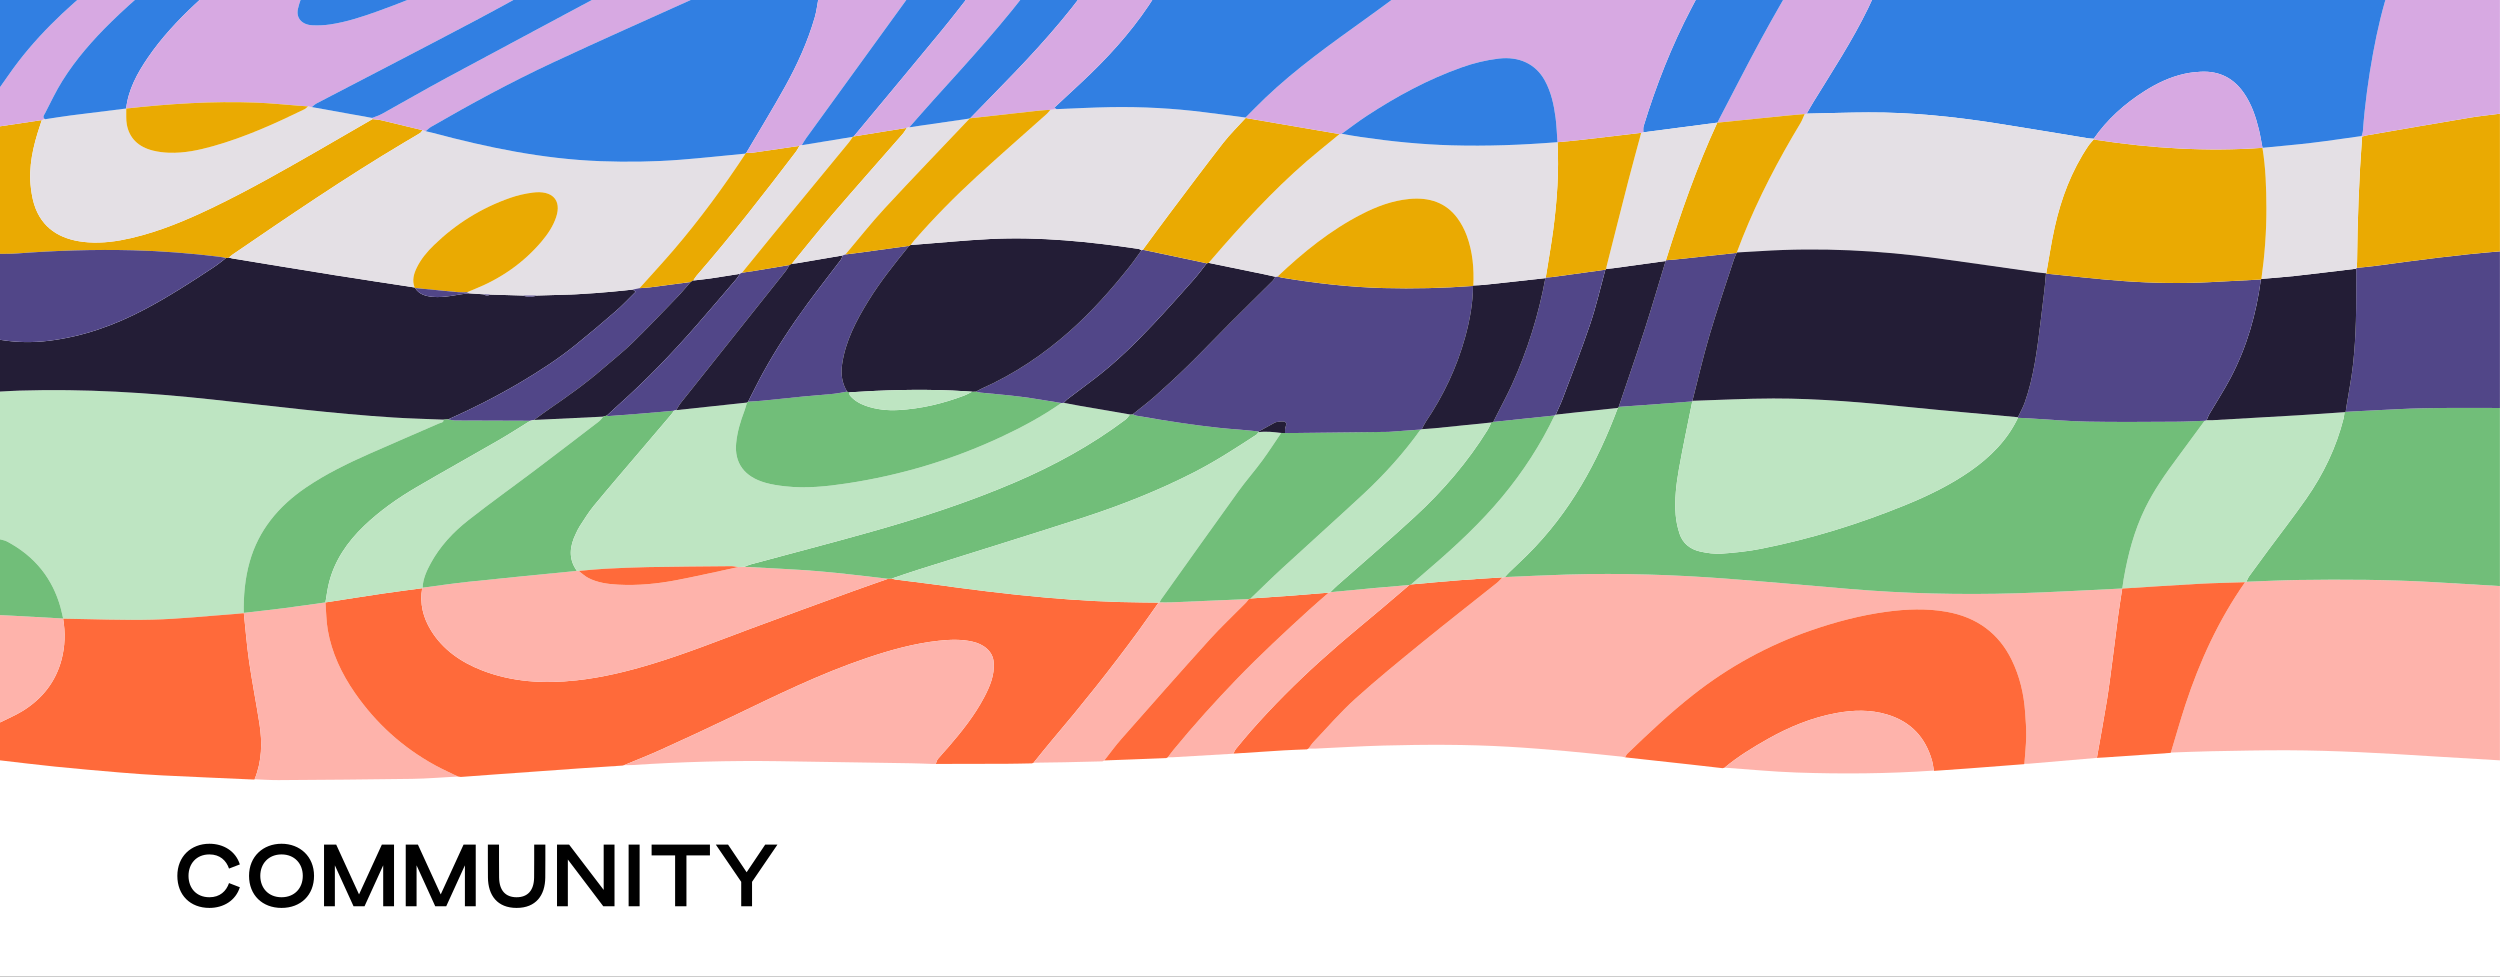
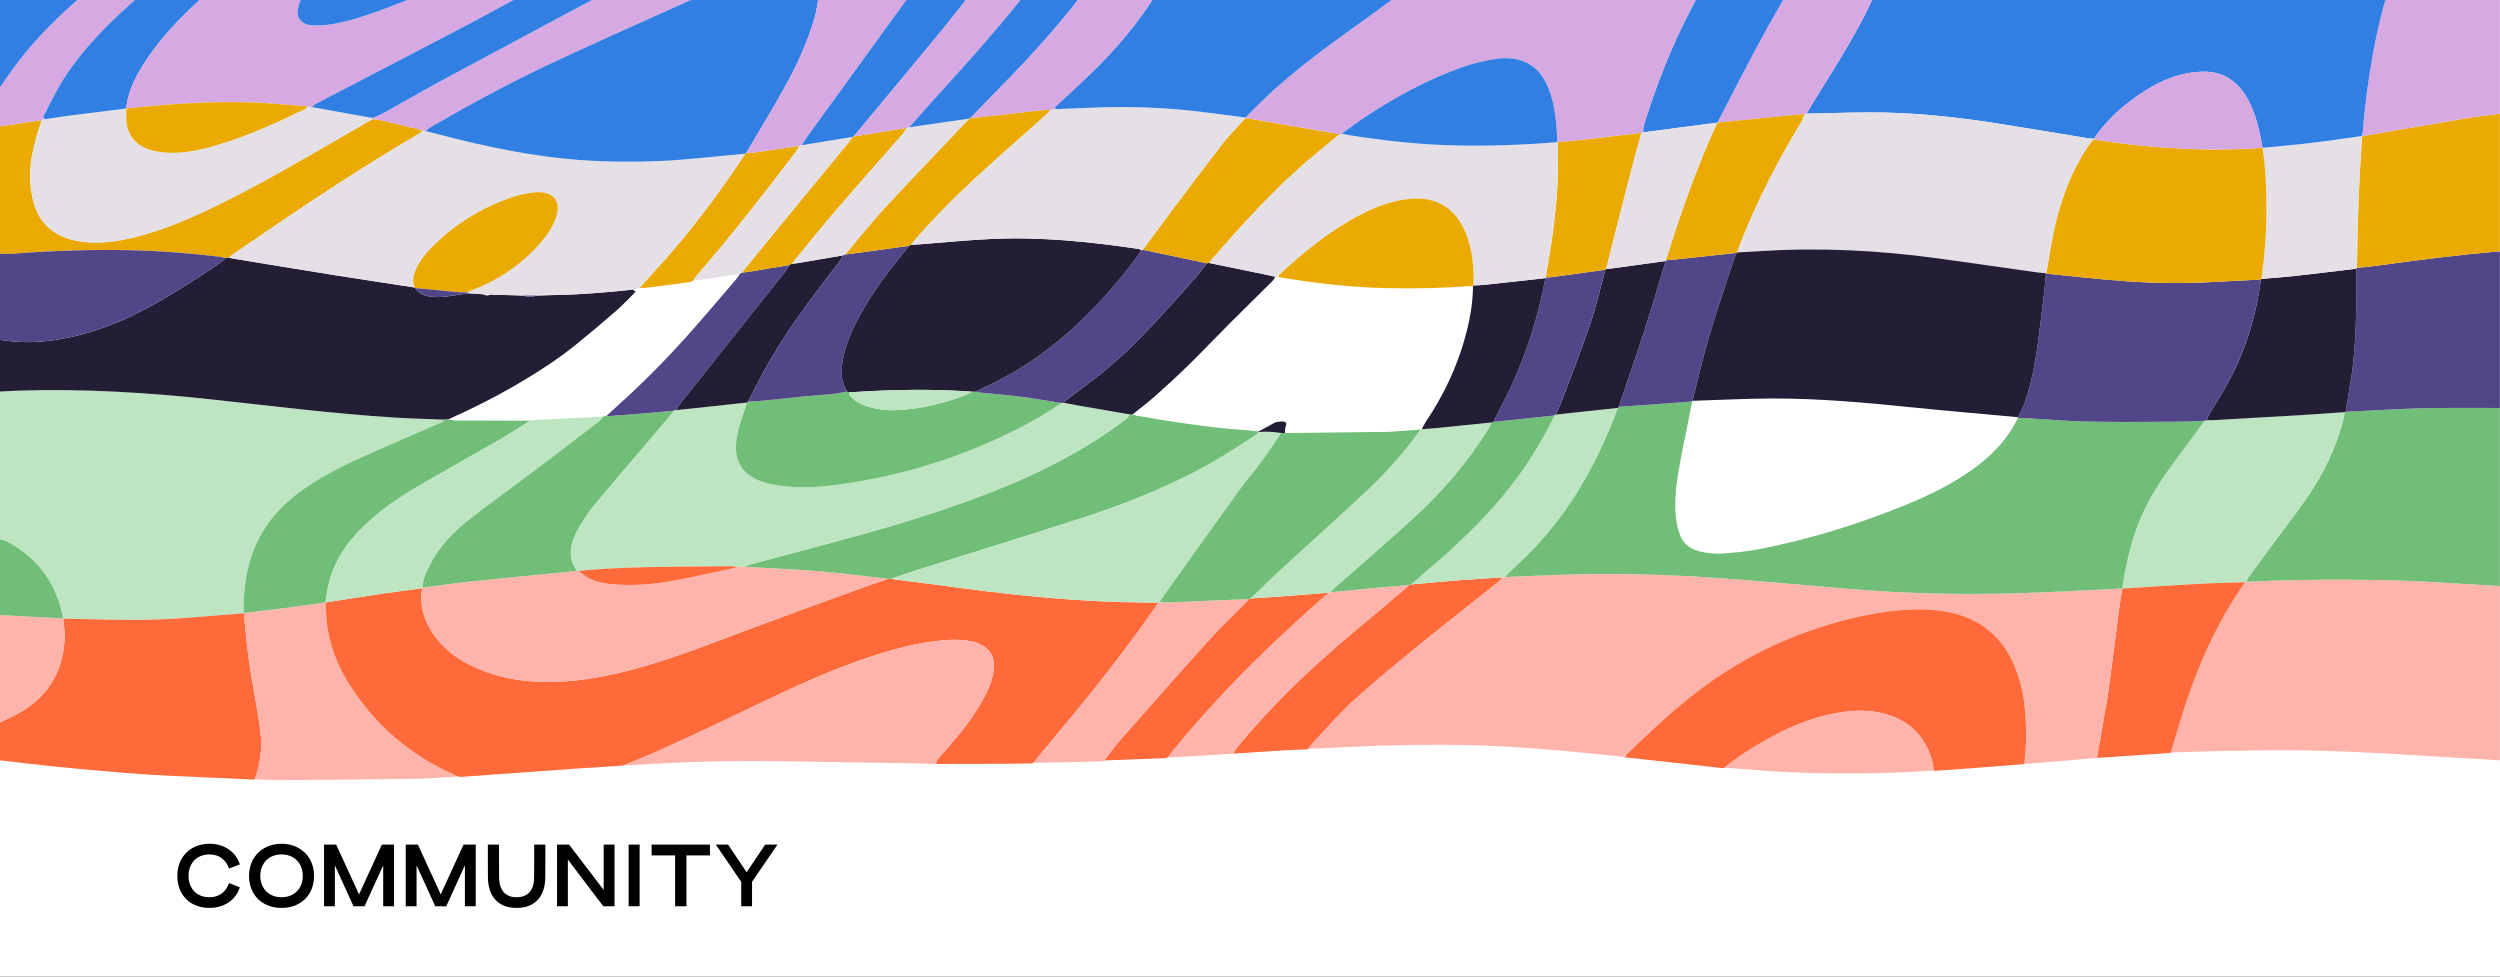
<svg xmlns="http://www.w3.org/2000/svg" width="1920" height="750" viewBox="0 0 1920 750" fill="none">
  <rect x="0" y="0" width="1920" height="750" fill="#333333" stroke="none" />
  <g clip-path="url(#clip0_5728_597)">
    <rect width="1920" height="750" fill="white" />
    <path d="M184.2 681.408C181 691.584 171.72 697.28 160.84 697.28C146.056 697.28 136.2 687.424 136.2 672.64C136.2 657.792 146.696 648 160.84 648C171.72 648 181 653.696 184.2 663.872L175.88 667.072C173.768 660.864 168.904 656.192 160.84 656.192C150.856 656.192 144.776 663.296 144.776 672.64C144.776 682.112 150.856 689.088 160.84 689.088C168.904 689.088 173.768 684.416 175.88 678.208L184.2 681.408ZM216.223 697.28C201.439 697.28 191.263 687.424 191.263 672.64C191.263 657.792 202.079 648 216.223 648C230.367 648 241.183 657.792 241.183 672.64C241.183 687.424 231.007 697.28 216.223 697.28ZM216.223 689.088C226.207 689.088 232.543 682.112 232.543 672.64C232.543 663.296 226.207 656.192 216.223 656.192C206.239 656.192 199.903 663.296 199.903 672.64C199.903 682.112 206.239 689.088 216.223 689.088ZM248.855 648.64H258.199L275.735 686.912L293.271 648.64H302.615V696H294.295V664.576L279.959 696H271.511L257.175 664.576V696H248.855V648.64ZM311.605 648.64H320.949L338.485 686.912L356.021 648.64H365.365V696H357.045V664.576L342.709 696H334.261L319.925 664.576V696H311.605V648.64ZM418.771 673.92C418.643 687.68 411.539 697.28 396.755 697.28C381.971 697.28 374.867 687.68 374.739 673.92L374.675 660.48V648.64H383.251V660.608L383.315 673.92C383.443 684.032 388.371 689.088 396.755 689.088C405.139 689.088 410.067 684.032 410.195 673.92L410.259 660.608V648.64H418.835V660.48L418.771 673.92ZM427.785 648.64H437.065L463.625 683.456V648.64H471.945V696H463.305L436.105 660.096V696H427.785V648.64ZM482.781 648.64H491.229V696H482.781V648.64ZM500.435 648.64H545.235V656.96H527.187V696H518.483V656.96H500.435V648.64ZM549.733 648.64H559.141L573.413 669.888L587.685 648.64H597.093L577.573 677.248V696H569.253V677.248L549.733 648.64Z" fill="black" />
    <g clip-path="url(#clip1_5728_597)">
      <path d="M-8.94125e-05 414.202V300.716C5.038 300.469 10.076 300.139 15.12 299.979C64.635 298.432 113.885 301.516 163.005 306.818C209.36 311.823 255.612 317.702 302.221 320.646C314.982 321.451 327.785 321.752 340.567 322.28C340.919 324.676 338.484 324.599 337.088 325.215C319.462 332.941 301.745 340.493 284.147 348.278C267.014 355.854 250.249 364.007 234.973 374.411C213.467 389.059 198.494 407.659 191.794 431.319C188.136 444.24 186.994 457.394 187.189 470.679L187.259 470.921C184.581 471.169 181.907 471.46 179.223 471.654C158.465 473.152 137.733 475.393 116.942 475.917C94.149 476.494 71.302 475.485 48.482 475.17L48.492 475.024C47.832 472.197 47.275 469.345 46.49 466.546C40.386 444.647 27.144 427.376 5.244 415.798C3.685 414.974 1.753 414.721 -8.94125e-05 414.202Z" fill="#BEE5C2" />
      <path d="M340.567 322.285C327.785 321.751 314.982 321.456 302.221 320.65C255.612 317.706 209.36 311.828 163.005 306.822C113.89 301.516 64.635 298.436 15.12 299.984C10.076 300.139 5.038 300.469 -1.18648e-05 300.721V260.953C12.468 263.054 25.017 263.267 37.55 261.72C63.969 258.46 88.18 249.711 111.044 237.638C129.687 227.797 147.182 216.462 164.547 204.957C167.702 202.867 170.576 200.437 173.579 198.162C174.321 198.065 175.057 197.963 175.798 197.866C176.664 198.08 177.519 198.351 178.401 198.497C204.647 202.794 230.887 207.154 257.154 211.35C277.561 214.609 298.011 217.655 318.445 220.793C318.542 220.953 318.667 221.099 318.829 221.23C321.73 225.978 326.703 227.462 332.228 227.981C341.779 228.874 350.909 226.109 360.26 225.27C363.945 225.518 367.63 225.76 371.31 226.007C372.977 227.171 374.708 227.259 376.505 226.245C384.877 226.488 393.243 226.73 401.614 226.973C405.159 228.253 408.698 228.253 412.243 226.973C420.977 226.72 429.706 226.468 438.44 226.216C439.809 226.153 441.178 226.09 442.547 226.027C446.589 225.77 450.626 225.513 454.669 225.251C455.681 225.183 456.693 225.115 457.699 225.052C460.659 224.805 463.619 224.562 466.574 224.315C467.586 224.232 468.593 224.155 469.605 224.072C472.197 223.815 474.794 223.563 477.386 223.306C478.041 223.248 478.69 223.185 479.345 223.126C481.58 222.879 483.815 222.632 486.055 222.384C486.683 222.898 487.316 223.412 488.166 224.111C483.058 229.126 478.35 234.219 473.095 238.802C463.046 247.567 452.813 256.171 442.406 264.601C429.17 275.32 414.754 284.715 399.888 293.513C382.009 304.096 363.398 313.584 344.188 322.11C342.975 322.173 341.769 322.236 340.557 322.3L340.567 322.285Z" fill="#231D36" />
      <path d="M1919.94 450.095C1919.94 494.712 1919.94 539.334 1919.94 583.952C1902.32 582.899 1884.7 581.915 1867.08 580.79C1830.41 578.442 1793.71 576.342 1756.93 576.211C1737.29 576.143 1717.64 576.599 1698.01 576.958C1687.74 577.142 1677.49 577.622 1667.23 577.967C1670.94 565.7 1674.41 553.366 1678.41 541.178C1689.27 508.133 1703.68 476.446 1724.2 447.16C1724.53 447.034 1724.87 446.908 1725.21 446.782C1738.69 446.316 1752.18 445.623 1765.68 445.424C1799.88 444.91 1834.08 445.133 1868.24 447.039C1885.48 447.999 1902.71 449.081 1919.94 450.104L1919.94 450.095Z" fill="#FEB3AB" />
      <path d="M195.539 598.468L195.177 598.711C171.626 597.653 148.075 596.673 124.535 595.505C113.755 594.971 102.986 594.195 92.239 593.293C75.577 591.896 58.926 590.431 42.296 588.753C28.178 587.327 14.097 585.562 8.40984e-05 583.942V554.84C5.915 551.862 12.138 549.282 17.685 545.823C33.037 536.249 42.87 523.124 47.226 506.779C50.013 496.322 50.284 485.772 48.487 475.16C71.308 475.475 94.155 476.484 116.948 475.907C137.739 475.378 158.47 473.142 179.229 471.644C181.913 471.45 184.586 471.159 187.265 470.916C188.575 483.236 189.511 495.599 191.291 507.86C193.629 523.958 196.795 539.959 199.289 556.038C201.514 570.385 201.167 584.63 195.545 598.458L195.539 598.468Z" fill="#FF6A3A" />
      <path d="M1919.94 450.094C1902.7 449.071 1885.47 447.989 1868.23 447.029C1834.07 445.123 1799.88 444.9 1765.67 445.414C1752.18 445.618 1738.69 446.306 1725.21 446.777C1725.93 445.336 1726.47 443.784 1727.41 442.475C1732.2 435.83 1737.07 429.243 1741.94 422.652C1751.69 409.473 1761.77 396.484 1771.15 383.093C1784.54 363.963 1794.33 343.389 1799.89 321.291C1800.28 319.744 1800.35 318.133 1800.58 316.547C1800.84 316.382 1801.13 316.29 1801.45 316.271C1807.18 315.975 1812.91 315.65 1818.64 315.388C1833.34 314.714 1848.03 313.763 1862.74 313.492C1881.8 313.142 1900.87 313.356 1919.93 313.322C1919.93 358.91 1919.93 404.502 1919.93 450.09L1919.94 450.094Z" fill="#71BE79" />
      <path d="M1919.94 313.327C1900.87 313.356 1881.8 313.147 1862.74 313.496C1848.03 313.763 1833.34 314.719 1818.64 315.393C1812.91 315.655 1807.19 315.98 1801.46 316.275C1801.71 314.675 1801.94 313.079 1802.2 311.483C1803.88 300.963 1805.96 290.482 1807.13 279.913C1808.35 268.85 1809 257.718 1809.33 246.606C1809.73 233.205 1809.51 219.784 1809.57 206.374C1809.46 206.087 1809.58 205.874 1809.94 205.738C1814.75 205.234 1819.57 204.86 1824.35 204.21C1856.12 199.86 1887.91 195.591 1919.94 193.055V313.331L1919.94 313.327Z" fill="#514688" />
      <path d="M1919.94 193.045C1887.9 195.577 1856.12 199.85 1824.34 204.201C1819.56 204.856 1814.74 205.229 1809.94 205.729C1810.04 204.283 1810.21 202.843 1810.23 201.397C1810.52 169.211 1811.74 137.054 1814.09 104.935C1815.29 104.601 1816.46 104.159 1817.68 103.946C1843.79 99.435 1869.89 94.876 1896.02 90.501C1903.93 89.177 1911.96 88.367 1919.94 87.319C1919.94 122.561 1919.94 157.803 1919.94 193.045Z" fill="#EAAA02" />
      <path d="M1919.94 87.319C1911.96 88.367 1903.93 89.177 1896.02 90.501C1869.89 94.876 1843.79 99.435 1817.68 103.946C1816.46 104.159 1815.29 104.601 1814.09 104.935C1813.93 104.809 1813.81 104.659 1813.73 104.479C1814.08 103.073 1814.64 101.676 1814.74 100.255C1816.2 80.175 1818.95 60.23 1822.59 40.393C1825.8 22.927 1829.87 5.617 1835.48 -11.374C1835.52 -11.612 1835.61 -11.83 1835.79 -12.019C1839.01 -12.349 1842.26 -12.528 1845.45 -13.028C1868.5 -16.646 1891.54 -20.342 1914.59 -23.965C1916.34 -24.242 1918.15 -24.154 1919.94 -24.232C1919.94 12.95 1919.94 50.132 1919.94 87.314V87.319Z" fill="#D7A9E2" />
      <path d="M175.793 197.857C175.051 197.954 174.315 198.056 173.568 198.153C171.804 197.818 170.062 197.377 168.281 197.163C146.294 194.52 124.216 192.759 102.039 192.216C72.097 191.483 42.204 192.42 12.36 194.709C8.258 195.024 4.118 194.908 -0.005 194.99V97.02C10.698 95.419 21.402 93.824 32.106 92.223C31.598 93.77 31.094 95.317 30.58 96.86C25.364 112.4 21.749 128.163 23.74 144.489C24.401 149.897 25.418 155.432 27.485 160.515C34.244 177.136 48.584 184.737 67.606 186.105C78.856 186.91 89.874 185.377 100.73 182.85C123.209 177.621 143.995 168.745 164.326 158.933C191.302 145.906 217.147 131.18 242.944 116.402C257.355 108.146 271.69 99.789 286.063 91.476C288.341 91.762 290.684 91.845 292.897 92.364C303.45 94.842 313.97 97.437 324.5 99.988C323.873 100.735 323.407 101.696 322.59 102.2C318.591 104.678 314.489 107.026 310.441 109.432C265.077 136.414 221.801 165.971 178.547 195.548C177.557 196.227 176.713 197.076 175.798 197.847L175.793 197.857Z" fill="#EAAA02" />
      <path d="M0 194.985C4.124 194.903 8.264 195.019 12.366 194.704C42.21 192.415 72.103 191.478 102.045 192.211C124.221 192.754 146.3 194.515 168.287 197.158C170.068 197.372 171.81 197.813 173.574 198.148C170.576 200.422 167.703 202.852 164.548 204.943C147.182 216.448 129.687 227.783 111.044 237.624C88.181 249.696 63.975 258.446 37.551 261.705C25.018 263.253 12.469 263.039 0 260.939V194.98V194.985Z" fill="#514688" />
      <path d="M32.112 92.223C21.408 93.823 10.704 95.419 -0 97.02V66.948C2.202 63.825 4.432 60.716 6.607 57.578C25.688 30.038 50.105 6.679 77.038 -14.716C81.064 -17.917 84.955 -21.254 88.911 -24.528C89.63 -24.785 90.35 -25.042 91.064 -25.299C97.623 -26.128 104.182 -26.919 110.735 -27.792C121.055 -29.16 131.364 -30.581 141.673 -31.977C141.359 -31.59 141.115 -31.134 140.726 -30.823C121.607 -15.656 102.813 -0.194 85.545 16.709C71.285 30.668 58.309 45.486 47.973 61.991C42.972 69.98 38.973 78.477 34.682 86.81C33.952 88.231 32.285 89.963 34.563 91.583C33.746 91.796 32.929 92.01 32.112 92.218V92.223Z" fill="#D7A9E2" />
      <path d="M88.911 -24.527C84.955 -21.253 81.064 -17.912 77.038 -14.715C50.105 6.679 25.689 30.043 6.608 57.578C4.432 60.716 2.203 63.825 0 66.948V-15.501C1.602 -15.462 3.22 -15.254 4.8 -15.404C19.823 -16.859 34.856 -18.285 49.856 -19.91C62.893 -21.321 75.897 -22.98 88.911 -24.527Z" fill="#317FE2" />
      <path d="M48.482 475.175C50.278 485.787 50.008 496.336 47.221 506.794C42.864 523.134 33.037 536.259 17.679 545.838C12.138 549.296 5.909 551.877 -0.006 554.855V472.405C3.047 472.551 6.099 472.682 9.151 472.847C22.263 473.569 35.375 474.302 48.487 475.029L48.476 475.175H48.482Z" fill="#FEB3AB" />
      <path d="M48.493 475.029C35.381 474.302 22.268 473.569 9.156 472.847C6.104 472.677 3.052 472.551 0 472.405V414.207C1.759 414.726 3.691 414.978 5.244 415.803C27.144 427.38 40.386 444.652 46.49 466.551C47.27 469.35 47.827 472.201 48.493 475.029Z" fill="#71BE79" />
      <path d="M195.539 598.468C201.162 584.64 201.508 570.395 199.284 556.048C196.789 539.964 193.624 523.968 191.286 507.87C189.505 495.609 188.569 483.25 187.26 470.926C187.26 470.921 187.189 470.679 187.189 470.679C197.504 469.485 207.84 468.389 218.138 467.07C228.771 465.707 239.367 464.131 249.979 462.646C250.531 469.713 250.531 476.853 251.738 483.828C254.757 501.293 262.29 517.333 272.659 532.277C288.509 555.121 308.915 573.989 334.663 587.997C340.189 591.004 346.006 593.584 351.693 596.363C340.005 596.989 328.327 597.988 316.632 598.163C282.394 598.672 248.144 598.9 213.9 599.128C207.78 599.167 201.66 598.701 195.539 598.468Z" fill="#FEB3AB" />
      <path d="M249.979 462.646C239.367 464.13 228.766 465.707 218.138 467.07C207.84 468.389 197.509 469.485 187.189 470.678C186.989 457.398 188.136 444.24 191.794 431.319C198.488 407.659 213.462 389.053 234.973 374.41C250.249 364.007 267.02 355.853 284.147 348.277C301.74 340.498 319.462 332.941 337.088 325.214C338.489 324.603 340.919 324.676 340.567 322.28C341.78 322.217 342.986 322.154 344.199 322.091C346.087 322.377 347.97 322.906 349.859 322.915C369.021 323.027 388.178 323.051 407.34 323.1C399.19 328.124 391.176 333.334 382.869 338.135C361.975 350.203 340.827 361.926 320.015 374.1C305.355 382.675 291.62 392.356 279.612 403.876C266.587 416.375 256.965 430.581 252.712 447.397C251.44 452.417 250.834 457.568 249.925 462.661L249.99 462.641L249.979 462.646Z" fill="#71BE79" />
      <path d="M175.793 197.857C176.707 197.086 177.551 196.237 178.542 195.558C221.796 165.981 265.071 136.423 310.436 109.441C314.489 107.031 318.586 104.683 322.585 102.21C323.402 101.705 323.867 100.745 324.495 99.998C325.291 100.245 326.092 100.498 326.887 100.745C328.624 101.152 330.383 101.511 332.104 101.972C374.292 113.23 416.956 122.139 461.179 123.774C481.721 124.531 502.225 124.264 522.681 122.668C539.343 121.368 555.956 119.554 572.591 117.968C555.745 143.529 537.616 168.324 517.442 191.881C508.908 201.844 499.941 211.515 491.175 221.317C489.47 221.672 487.765 222.026 486.055 222.38C483.82 222.627 481.586 222.874 479.351 223.122C478.696 223.18 478.041 223.243 477.392 223.301C474.8 223.558 472.202 223.811 469.61 224.068C468.598 224.15 467.591 224.228 466.579 224.31C463.619 224.557 460.659 224.8 457.705 225.047C456.693 225.115 455.681 225.183 454.669 225.246C450.626 225.503 446.589 225.76 442.547 226.022C441.178 226.085 439.809 226.148 438.44 226.211C429.706 226.464 420.977 226.716 412.243 226.968C408.704 226.968 405.159 226.968 401.614 226.968C393.243 226.726 384.877 226.483 376.505 226.241C374.773 226.163 373.042 226.08 371.31 226.003C367.625 225.755 363.94 225.513 360.26 225.266C359.675 225.004 359.085 224.747 358.501 224.485C360.303 223.752 362.105 223.015 363.913 222.292C384.752 213.984 402.145 201.761 415.933 185.464C420.75 179.77 424.808 173.664 427.108 166.772C431.475 153.695 424.235 145.954 409.153 147.914C403.319 148.67 397.448 150.009 391.96 151.92C369.254 159.841 349.832 172.194 333.316 188.195C328.045 193.302 323.391 198.871 320.215 205.297C317.758 210.273 316.264 215.366 318.434 220.784C298 217.646 277.55 214.6 257.144 211.341C230.876 207.15 204.636 202.79 178.39 198.487C177.508 198.342 176.653 198.07 175.787 197.857H175.793Z" fill="#E4E0E5" />
      <path d="M318.44 220.779C316.27 215.361 317.763 210.268 320.22 205.292C323.391 198.865 328.045 193.292 333.321 188.19C349.837 172.194 369.259 159.84 391.966 151.915C397.453 149.999 403.325 148.665 409.158 147.908C424.24 145.949 431.481 153.69 427.114 166.766C424.814 173.658 420.755 179.765 415.939 185.459C402.15 201.756 384.758 213.979 363.918 222.287C362.111 223.01 360.309 223.747 358.517 224.475C356.38 224.455 354.21 224.601 352.078 224.402C340.99 223.388 329.912 222.287 318.829 221.215C318.667 221.084 318.543 220.944 318.445 220.779H318.44Z" fill="#EAAA02" />
-       <path d="M486.061 222.37C487.766 222.016 489.47 221.662 491.18 221.307C493.848 221.109 496.532 221.031 499.178 220.696C509.617 219.363 520.04 217.946 530.468 216.564C526.885 220.595 523.449 224.737 519.694 228.631C508.405 240.325 497.214 252.107 485.536 263.48C478.485 270.348 470.562 276.494 463.084 283.017C450.172 294.284 436.07 304.266 421.799 314.088C417.833 316.819 414.023 319.724 410.138 322.547C409.207 322.736 408.271 322.925 407.34 323.114C388.178 323.066 369.021 323.037 349.859 322.93C347.97 322.92 346.087 322.392 344.199 322.105C363.404 313.579 382.02 304.092 399.899 293.508C414.759 284.71 429.181 275.315 442.417 264.596C452.818 256.171 463.051 247.562 473.106 238.798C478.366 234.214 483.069 229.121 488.177 224.106C487.322 223.408 486.694 222.894 486.066 222.379L486.061 222.37Z" fill="#514688" />
      <path d="M318.824 221.215C329.907 222.287 340.984 223.388 352.072 224.402C354.204 224.596 356.374 224.455 358.512 224.475C359.085 224.737 359.67 224.999 360.26 225.256C350.903 226.095 341.779 228.859 332.223 227.967C326.698 227.453 321.724 225.964 318.824 221.215Z" fill="#514688" />
      <path d="M401.614 226.958C405.159 226.958 408.704 226.958 412.243 226.958C408.698 228.235 405.154 228.235 401.614 226.958Z" fill="#514688" />
-       <path d="M371.31 225.993C373.041 226.071 374.773 226.153 376.505 226.23C374.708 227.241 372.977 227.154 371.31 225.993Z" fill="#514688" />
      <path d="M454.669 225.235C455.681 225.169 456.693 225.104 457.705 225.042C456.693 225.108 455.681 225.174 454.669 225.235Z" fill="#514688" />
      <path d="M466.579 224.29C467.591 224.211 468.603 224.137 469.61 224.058C468.598 224.137 467.586 224.211 466.579 224.29Z" fill="#514688" />
      <path d="M477.392 223.286C478.046 223.23 478.701 223.168 479.351 223.112C478.696 223.168 478.041 223.23 477.392 223.286Z" fill="#514688" />
      <path d="M1800.58 316.547C1800.36 318.129 1800.29 319.744 1799.9 321.291C1794.33 343.389 1784.54 363.963 1771.15 383.093C1761.78 396.48 1751.7 409.473 1741.95 422.652C1737.07 429.243 1732.2 435.835 1727.42 442.475C1726.47 443.789 1725.94 445.336 1725.21 446.777C1724.87 446.903 1724.54 447.029 1724.2 447.155C1712.32 447.553 1700.43 447.752 1688.58 448.392C1668.99 449.449 1649.43 450.793 1629.86 452.015L1629.91 451.971C1630.26 449.58 1630.56 447.179 1630.97 444.798C1634.23 426.12 1638.96 407.795 1647.44 390.383C1654.17 376.579 1663.06 363.896 1672.35 351.411C1679.33 342.026 1686.21 332.582 1693.13 323.163C1693.65 323.023 1694.17 322.882 1694.69 322.746C1696.13 322.746 1697.57 322.809 1698.99 322.727C1721.04 321.485 1743.09 320.263 1765.13 318.943C1776.95 318.235 1788.77 317.357 1800.58 316.552V316.547Z" fill="#BEE5C2" />
      <path d="M1629.86 452.01C1649.43 450.788 1668.99 449.445 1688.58 448.387C1700.43 447.747 1712.32 447.548 1724.2 447.15C1703.69 476.436 1689.28 508.123 1678.41 541.168C1674.41 553.356 1670.95 565.691 1667.23 577.957L1667 578.214C1650.23 579.373 1633.46 580.542 1616.69 581.697C1614.54 581.842 1612.39 581.934 1610.25 582.055L1610.42 582.051C1613.01 567.277 1615.75 552.522 1618.15 537.719C1619.87 527.058 1621.16 516.344 1622.56 505.645C1623.99 494.785 1625.27 483.911 1626.73 473.051C1627.68 466.028 1628.81 459.024 1629.87 452.01H1629.86Z" fill="#FF6A3A" />
      <path d="M351.693 596.363C346.011 593.584 340.194 591.004 334.663 587.996C308.915 573.984 288.509 555.121 272.658 532.277C262.29 517.338 254.757 501.298 251.737 483.827C250.531 476.853 250.531 469.708 249.979 462.646L249.914 462.666C264.4 460.42 278.876 458.097 293.384 455.948C303.644 454.43 313.943 453.145 324.224 451.753C322.206 463.379 324.868 474.277 331.151 484.414C340.08 498.81 353.804 508.51 370.444 514.942C393.589 523.881 417.854 525.205 442.525 522.537C462.618 520.364 482.051 515.602 501.175 509.772C526.777 501.963 551.469 492.136 576.406 482.833C602.668 473.036 629.049 463.495 655.403 453.897C664.234 450.681 673.142 447.635 682.011 444.511C682.964 444.443 683.916 444.376 684.863 444.308C685.88 444.589 686.876 445.001 687.915 445.137C696.644 446.257 705.4 447.232 714.112 448.425C744 452.529 773.915 456.414 804.024 459.023C828.776 461.172 853.561 462.535 878.432 462.69C882.215 462.714 886.003 462.763 889.786 462.797C884.569 470.155 879.439 477.566 874.114 484.856C853.177 513.506 830.93 541.318 807.812 568.581C803.023 574.227 798.472 580.032 793.813 585.76C793.385 585.93 792.963 586.1 792.536 586.27C786.074 586.381 779.608 586.566 773.146 586.59C754.98 586.663 736.813 586.667 718.652 586.701C719.194 585.416 719.459 583.951 720.325 582.879C722.873 579.756 725.704 576.817 728.344 573.756C738.718 561.737 748.545 549.384 755.813 535.58C760.294 527.067 763.974 518.347 763.157 508.617C762.816 504.543 761.165 501.162 758.005 498.267C754.872 495.395 751.013 493.727 746.776 492.771C738.247 490.846 729.524 491.18 720.979 492.102C701.942 494.144 683.727 499.276 665.831 505.304C629.465 517.561 595.562 534.353 561.421 550.737C543.488 559.346 525.392 567.688 507.241 575.929C498.101 580.081 488.68 583.733 479.388 587.608C478.939 587.73 478.495 587.846 478.052 587.967C466.942 588.69 455.821 589.369 444.712 590.145C422.844 591.678 400.981 593.264 379.119 594.84C370.698 595.446 362.283 596.082 353.863 596.703C353.138 596.591 352.413 596.48 351.688 596.368L351.693 596.363Z" fill="#FF6A3A" />
      <path d="M479.399 587.608C488.691 583.728 498.112 580.076 507.252 575.929C525.402 567.688 543.498 559.346 561.432 550.737C595.568 534.353 629.476 517.556 665.841 505.304C683.732 499.276 701.947 494.149 720.99 492.102C729.535 491.185 738.258 490.846 746.787 492.771C751.029 493.732 754.888 495.395 758.016 498.267C761.176 501.162 762.826 504.543 763.167 508.617C763.984 518.347 760.31 527.068 755.824 535.58C748.556 549.384 738.729 561.737 728.355 573.756C725.709 576.821 722.879 579.756 720.335 582.879C719.464 583.946 719.204 585.416 718.663 586.701C717.83 586.701 716.991 586.706 716.163 586.711C710.762 586.532 705.356 586.279 699.95 586.192C665.879 585.634 631.803 585.086 597.732 584.592C560.398 584.043 523.113 585.11 485.871 587.54C483.723 587.681 481.558 587.589 479.399 587.604V587.608Z" fill="#FEB3AB" />
      <path d="M1800.58 316.547C1788.76 317.347 1776.95 318.23 1765.13 318.938C1743.09 320.258 1721.04 321.475 1698.99 322.721C1697.57 322.804 1696.13 322.736 1694.69 322.741C1695.33 321.257 1695.79 319.7 1696.61 318.303C1702.11 308.908 1708.12 299.726 1713.15 290.137C1725.72 266.206 1732.87 240.869 1736.36 214.663C1736.51 214.527 1736.65 214.372 1736.76 214.207C1745.34 213.465 1753.95 212.887 1762.5 211.942C1778.2 210.2 1793.87 208.241 1809.56 206.369C1809.51 219.78 1809.72 233.2 1809.32 246.601C1808.99 257.718 1808.34 268.85 1807.12 279.908C1805.96 290.472 1803.87 300.958 1802.19 311.479C1801.94 313.074 1801.7 314.675 1801.46 316.271C1801.13 316.295 1800.84 316.387 1800.57 316.547H1800.58Z" fill="#231D36" />
      <path d="M1629.86 452.01C1628.81 459.023 1627.67 466.027 1626.72 473.05C1625.27 483.905 1623.99 494.784 1622.55 505.644C1621.14 516.344 1619.86 527.063 1618.14 537.719C1615.74 552.522 1613 567.276 1610.41 582.05C1592.92 583.554 1575.43 585.062 1557.94 586.556C1556.87 586.648 1555.79 586.6 1554.72 586.619C1555.22 579.533 1556 572.451 1556.13 565.36C1556.23 559.244 1555.69 553.109 1555.28 546.988C1554.35 533.014 1551.18 519.453 1544.88 506.619C1535.16 486.796 1518.7 474.02 1494.75 469.815C1479.4 467.118 1463.92 467.754 1448.54 469.864C1428.87 472.56 1409.9 477.585 1391.34 483.973C1357.65 495.575 1327.45 512.303 1300.36 533.611C1282.45 547.701 1266.07 563.187 1249.86 578.81C1249.06 579.581 1248.67 580.697 1248.09 581.647C1247.31 581.478 1246.53 581.308 1245.75 581.138C1231.63 579.712 1217.52 578.136 1203.37 576.889C1188.51 575.58 1173.62 574.362 1158.72 573.504C1126.71 571.656 1094.65 571.748 1062.61 572.587C1045.16 573.043 1027.73 574.144 1010.29 574.93C1008.5 575.012 1006.71 574.915 1004.92 574.901C1006.23 573.164 1007.37 571.302 1008.88 569.716C1019.4 558.667 1029.32 547.085 1040.71 536.802C1057.19 521.912 1074.56 507.802 1091.88 493.683C1110.93 478.158 1130.37 463.01 1149.6 447.659C1151.18 446.403 1152.44 444.841 1153.85 443.42C1154.47 443.347 1155.1 443.275 1155.73 443.197C1171.76 442.537 1187.79 441.718 1203.83 441.242C1245.15 440.01 1286.42 441.378 1327.6 444.531C1358.32 446.883 1389 449.648 1419.69 452.252C1462.67 455.895 1505.74 456.904 1548.86 455.652C1575.89 454.867 1602.89 453.222 1629.91 451.966L1629.85 452.01H1629.86Z" fill="#FEB3AB" />
      <path d="M1153.86 443.42C1152.45 444.841 1151.18 446.403 1149.61 447.659C1130.38 463.01 1110.93 478.157 1091.88 493.683C1074.56 507.797 1057.19 521.912 1040.71 536.802C1029.33 547.084 1019.4 558.667 1008.89 569.716C1007.38 571.302 1006.24 573.164 1004.92 574.901C1004.5 575.104 1004.09 575.303 1003.69 575.507C997.772 575.759 991.847 575.929 985.938 576.283C973.026 577.064 960.125 577.942 947.218 578.781C947.922 577.51 948.436 576.118 949.356 574.983C964.789 555.912 981.83 538.029 999.78 520.849C1008.63 512.376 1017.8 504.15 1027.1 496.074C1038.34 486.325 1049.9 476.872 1061.29 467.259C1068.35 461.298 1075.36 455.279 1082.39 449.284C1082.81 449.138 1083.23 448.993 1083.65 448.847C1096.33 447.737 1108.98 446.534 1121.67 445.549C1132.39 444.715 1143.14 444.123 1153.87 443.425L1153.86 443.42Z" fill="#FF6A3A" />
      <path d="M1809.56 206.364C1793.88 208.231 1778.21 210.196 1762.5 211.937C1753.95 212.888 1745.34 213.46 1736.76 214.202C1739.28 196.13 1740.67 177.995 1740.6 159.772C1740.54 144.3 1740.08 128.857 1737.55 113.52C1750.01 112.288 1762.51 111.246 1774.94 109.766C1787.9 108.224 1800.8 106.264 1813.73 104.484C1813.8 104.664 1813.93 104.814 1814.09 104.94C1811.75 137.059 1810.51 169.216 1810.23 201.402C1810.22 202.848 1810.04 204.288 1809.94 205.733C1809.57 205.869 1809.44 206.083 1809.56 206.369V206.364Z" fill="#E4E0E5" />
      <path d="M1813.73 104.485C1800.8 106.265 1787.91 108.224 1774.94 109.767C1762.51 111.246 1750.01 112.284 1737.55 113.521L1737.6 113.535C1736.67 108.777 1735.93 103.98 1734.78 99.266C1732.38 89.473 1729.18 79.908 1723.2 71.299C1715.55 60.279 1704.75 54.313 1689.98 55.099C1685.88 55.318 1681.73 55.793 1677.74 56.676C1666.6 59.144 1656.61 63.917 1647.28 69.81C1631.52 79.763 1618.2 91.835 1607.97 106.551C1606.54 106.449 1605.1 106.459 1603.7 106.231C1580 102.365 1556.33 98.325 1532.6 94.619C1500.31 89.58 1467.81 86.204 1434.98 86.345C1419.16 86.412 1403.33 86.961 1387.51 87.286C1389.25 84.283 1390.92 81.242 1392.74 78.284C1407.35 54.546 1422.69 31.134 1434.77 6.238C1441.3 -7.207 1446.84 -21.03 1452.83 -34.684C1452.99 -34.761 1453.13 -34.863 1453.24 -34.994C1466.54 -35.858 1479.83 -36.997 1493.14 -37.526C1529.7 -38.981 1565.9 -36.153 1601.73 -29.567C1629.27 -24.503 1656.7 -18.979 1684.27 -14.09C1711.57 -9.249 1739.23 -7.062 1767.05 -7.231C1785.62 -7.343 1804.16 -8.289 1822.61 -10.413C1826.87 -10.903 1831.19 -11.053 1835.48 -11.359C1829.87 5.632 1825.8 22.942 1822.59 40.408C1818.95 60.25 1816.2 80.195 1814.74 100.27C1814.64 101.691 1814.08 103.083 1813.73 104.494V104.485Z" fill="#317FE2" />
      <path d="M1248.1 581.643C1248.68 580.688 1249.07 579.577 1249.87 578.806C1266.08 563.183 1282.45 547.696 1300.37 533.606C1327.45 512.299 1357.65 495.57 1391.35 483.969C1409.9 477.576 1428.87 472.556 1448.54 469.859C1463.93 467.749 1479.41 467.119 1494.75 469.811C1518.71 474.016 1535.16 486.792 1544.89 506.615C1551.18 519.448 1554.35 533.01 1555.29 546.983C1555.69 553.104 1556.24 559.235 1556.13 565.356C1556.01 572.447 1555.23 579.528 1554.73 586.615C1554.73 586.615 1554.51 586.881 1554.52 586.877C1540.06 587.992 1525.59 589.127 1511.13 590.213C1502.56 590.859 1493.97 591.421 1485.39 592.023C1485.39 592.023 1485.25 591.804 1485.24 591.804C1484.73 589.108 1484.44 586.358 1483.68 583.719C1478.76 566.869 1468.17 554.38 1449.2 548.72C1436.41 544.902 1423.32 545.237 1410.29 547.638C1391.36 551.125 1374.1 558.313 1357.83 567.446C1346.09 574.038 1334.68 581.08 1324.47 589.564C1323.98 589.699 1323.48 589.835 1322.99 589.971C1314.79 589.035 1306.6 588.07 1298.4 587.163C1281.64 585.31 1264.87 583.481 1248.1 581.643Z" fill="#FF6A3A" />
      <path d="M1324.46 589.558C1334.67 581.075 1346.08 574.033 1357.83 567.441C1374.09 558.308 1391.35 551.12 1410.28 547.633C1423.32 545.232 1436.41 544.902 1449.19 548.714C1468.16 554.375 1478.76 566.864 1483.67 583.714C1484.44 586.352 1484.73 589.102 1485.23 591.799C1449.99 594.253 1414.68 594.506 1379.38 593.288C1361.05 592.653 1342.77 590.839 1324.46 589.553L1324.46 589.558Z" fill="#FEB3AB" />
      <path d="M32.112 92.223C32.929 92.009 33.746 91.796 34.564 91.583C41.122 90.598 47.659 89.502 54.24 88.653C68.467 86.81 82.715 85.098 96.953 83.327C97.072 87.484 96.655 91.723 97.424 95.783C99.377 106.119 106.261 112.885 117.565 115.664C121.51 116.634 125.682 117.143 129.774 117.294C141.424 117.711 152.648 115.329 163.649 112.235C188.288 105.299 211.211 94.9 233.82 83.9C234.865 83.391 235.644 82.44 236.548 81.698C237.489 81.872 238.431 82.047 239.378 82.222C254.86 85.006 270.343 87.79 285.825 90.574C285.836 90.889 285.917 91.19 286.068 91.476C271.701 99.789 257.36 108.146 242.95 116.401C217.153 131.18 191.308 145.905 164.331 158.933C144.006 168.75 123.215 177.621 100.735 182.85C89.88 185.377 78.862 186.909 67.612 186.104C48.59 184.741 34.244 177.136 27.491 160.514C25.424 155.431 24.406 149.897 23.746 144.489C21.755 128.158 25.369 112.4 30.586 96.86C31.106 95.317 31.604 93.77 32.112 92.223Z" fill="#E4E0E5" />
      <path d="M286.063 91.476C285.911 91.19 285.83 90.889 285.819 90.574C288.406 89.522 291.155 88.702 293.552 87.378C310.095 78.216 326.427 68.743 343.084 59.755C382.577 38.453 422.248 17.422 461.763 -3.851C471.471 -9.079 480.844 -14.807 490.368 -20.308C491.148 -20.104 491.932 -19.9 492.717 -19.692C502.187 -17.213 511.619 -14.614 521.138 -12.29C529.261 -10.306 537.481 -8.648 545.652 -6.843C542.292 -5.33 538.926 -3.817 535.571 -2.299C498.453 14.493 461.136 30.94 424.278 48.183C392.355 63.117 361.526 79.816 331.259 97.316C329.652 98.247 328.348 99.596 326.898 100.745C326.102 100.498 325.301 100.245 324.506 99.998C313.975 97.447 303.455 94.847 292.903 92.374C290.69 91.855 288.352 91.767 286.068 91.486L286.063 91.476Z" fill="#D7A9E2" />
      <path d="M96.952 83.333C82.715 85.098 68.466 86.815 54.234 88.658C47.653 89.507 41.116 90.603 34.558 91.588C32.274 89.968 33.946 88.236 34.677 86.815C38.973 78.482 42.967 69.985 47.967 61.996C58.303 45.486 71.28 30.669 85.539 16.714C102.807 -0.189 121.602 -15.652 140.72 -30.818C141.11 -31.129 141.354 -31.585 141.667 -31.973C142.366 -32.288 143.064 -32.608 143.762 -32.923C145.017 -32.977 146.294 -32.913 147.523 -33.098C159.06 -34.81 170.587 -36.561 182.118 -38.307C187.037 -39.049 191.951 -39.801 196.865 -40.548C195.745 -39.151 194.814 -37.589 193.477 -36.381C178.947 -23.189 164.147 -10.229 149.839 3.153C136.391 15.735 123.95 29.116 113.733 44.016C105.394 56.181 98.484 68.874 96.866 83.367L96.931 83.333H96.952Z" fill="#317FE2" />
      <path d="M1082.38 449.284C1075.35 455.279 1068.34 461.293 1061.28 467.259C1049.89 476.872 1038.33 486.326 1027.09 496.075C1017.78 504.15 1008.62 512.376 999.769 520.85C981.819 538.029 964.778 555.912 949.345 574.983C948.43 576.118 947.911 577.51 947.207 578.781C946.639 578.835 946.076 578.893 945.508 578.946C930.54 579.829 915.566 580.712 900.592 581.58C899.353 581.653 898.103 581.614 896.858 581.623C898.276 579.761 899.629 577.855 901.117 576.041C916.686 557.052 933.175 538.737 950.405 520.932C967.987 502.753 986.603 485.462 1005.42 468.331C1010.34 463.849 1015.44 459.528 1020.45 455.129C1020.88 455.007 1021.31 454.891 1021.73 454.775C1033.18 453.698 1044.62 452.602 1056.08 451.559C1064.84 450.763 1073.61 450.041 1082.37 449.289L1082.38 449.284Z" fill="#FEB3AB" />
      <path d="M793.823 585.761C798.483 580.028 803.034 574.227 807.823 568.581C830.941 541.318 853.188 513.507 874.125 484.856C879.455 477.566 884.58 470.155 889.796 462.797C890.072 462.725 890.348 462.662 890.63 462.599C893.687 462.599 896.756 462.705 899.808 462.584C919.576 461.784 939.339 460.93 959.107 460.096C958.393 461.008 957.765 461.992 956.948 462.822C947.543 472.367 937.694 481.587 928.765 491.472C906.02 516.65 883.627 542.089 861.229 567.514C856.559 572.811 852.463 578.515 848.106 584.034C847.657 584.267 847.208 584.495 846.764 584.728C837.04 584.961 827.321 585.228 817.591 585.422C809.674 585.582 801.751 585.654 793.829 585.766L793.823 585.761Z" fill="#FEB3AB" />
      <path d="M848.095 584.029C852.457 578.515 856.554 572.811 861.218 567.509C883.616 542.084 906.009 516.645 928.754 491.467C937.683 481.582 947.532 472.362 956.937 462.817C957.754 461.987 958.382 461.003 959.096 460.091C959.54 459.94 959.984 459.79 960.427 459.635C971.51 458.868 982.598 458.155 993.676 457.326C1002.6 456.662 1011.53 455.861 1020.45 455.124C1015.44 459.518 1010.34 463.845 1005.42 468.327C986.608 485.462 967.993 502.754 950.405 520.928C933.18 538.733 916.686 557.047 901.117 576.036C899.629 577.85 898.276 579.756 896.858 581.619C896.48 581.818 896.106 582.016 895.738 582.21C886.463 582.569 877.182 582.933 867.907 583.287C861.299 583.539 854.697 583.782 848.09 584.024L848.095 584.029Z" fill="#FF6A3A" />
      <path d="M324.23 451.758C313.948 453.145 303.645 454.431 293.39 455.954C278.882 458.102 264.412 460.425 249.92 462.671C250.829 457.578 251.435 452.427 252.706 447.407C256.96 430.592 266.582 416.38 279.607 403.886C291.615 392.367 305.35 382.686 320.009 374.11C340.822 361.936 361.97 350.213 382.864 338.146C391.176 333.344 399.19 328.135 407.335 323.11C408.265 322.921 409.202 322.732 410.132 322.542C427.85 321.689 445.567 320.835 463.284 319.981C462.196 321.213 461.304 322.644 459.999 323.643C443.722 336.133 427.438 348.617 411.042 360.981C393.957 373.863 376.467 386.333 359.686 399.521C347.857 408.814 337.84 419.674 330.859 432.493C327.612 438.454 324.836 444.58 324.55 451.351C324.479 451.516 324.371 451.651 324.225 451.763L324.23 451.758Z" fill="#BEE5C2" />
      <path d="M326.887 100.74C328.332 99.585 329.641 98.237 331.249 97.311C361.521 79.816 392.344 63.111 424.267 48.178C461.125 30.94 498.442 14.488 535.56 -2.304C538.92 -3.822 542.281 -5.335 545.641 -6.849C546.275 -6.921 546.908 -6.994 547.541 -7.062C562.385 -4.171 577.445 -2.692 592.575 -2.086C604.627 -1.605 616.716 -1.916 628.794 -1.877L628.654 -1.829C627.701 3.23 627.155 8.381 625.726 13.333C620.38 31.827 612.387 49.477 602.922 66.531C593.387 83.706 583.056 100.522 573.078 117.497C572.959 117.691 572.802 117.851 572.591 117.973C555.956 119.559 539.342 121.368 522.68 122.673C502.225 124.268 481.721 124.54 461.179 123.778C416.95 122.149 374.286 113.234 332.104 101.977C330.383 101.516 328.624 101.157 326.887 100.749V100.74Z" fill="#317FE2" />
      <path d="M572.591 117.958C572.796 117.837 572.959 117.677 573.078 117.483C574.858 117.405 576.671 117.478 578.419 117.226C590.265 115.533 602.094 113.773 613.929 112.036C613.112 113.452 612.452 114.971 611.456 116.275C586.823 148.675 561.822 180.837 534.943 211.786C533.974 212.902 533.282 214.207 532.459 215.424L532.562 215.332C532.172 215.545 531.788 215.754 531.398 215.967C531.085 216.161 530.776 216.36 530.462 216.554C520.034 217.937 509.612 219.353 499.173 220.687C496.527 221.026 493.843 221.104 491.175 221.298C499.941 211.495 508.908 201.829 517.442 191.866C537.616 168.314 555.745 143.514 572.591 117.953V117.958Z" fill="#EAAA02" />
-       <path d="M530.462 216.559C530.776 216.365 531.085 216.166 531.398 215.972C531.788 215.759 532.172 215.55 532.562 215.337L532.459 215.429C536.853 214.915 541.264 214.507 545.631 213.862C553.174 212.747 560.691 211.49 568.218 210.292C567.293 211.665 566.503 213.125 565.421 214.391C555.366 226.143 545.333 237.915 535.154 249.584C516.322 271.158 496.37 291.854 474.702 311.197C471.774 313.812 468.923 316.499 466.038 319.152C465.124 319.428 464.209 319.705 463.289 319.976C445.572 320.83 427.855 321.683 410.137 322.537C414.018 319.714 417.833 316.809 421.799 314.078C436.069 304.261 450.172 294.275 463.084 283.008C470.562 276.484 478.485 270.339 485.536 263.471C497.214 252.097 508.405 240.316 519.693 228.622C523.454 224.727 526.885 220.585 530.468 216.554L530.462 216.559Z" fill="#231D36" />
      <path d="M1629.91 451.966C1602.89 453.222 1575.89 454.867 1548.86 455.652C1505.74 456.904 1462.67 455.9 1419.69 452.252C1389 449.648 1358.31 446.883 1327.6 444.531C1286.42 441.378 1245.15 440.01 1203.83 441.242C1187.79 441.718 1171.76 442.537 1155.73 443.197C1156.86 441.96 1157.93 440.66 1159.14 439.491C1163.79 434.99 1168.57 430.601 1173.15 426.046C1206.06 393.302 1227 354.631 1242.48 313.273C1242.7 313.002 1242.93 312.735 1243.15 312.463C1249.2 312.046 1255.25 311.658 1261.3 311.207C1274.09 310.251 1286.88 309.262 1299.67 308.287C1296.22 325.588 1292.49 342.85 1289.41 360.204C1287.34 371.84 1285.97 383.621 1286.91 395.432C1287.31 400.374 1288.38 405.365 1289.97 410.113C1292.3 417.083 1297.85 421.817 1305.69 423.563C1311.04 424.756 1316.77 425.571 1322.22 425.193C1332.42 424.489 1342.69 423.398 1352.67 421.419C1390.97 413.819 1427.86 402.343 1463.53 387.783C1480.94 380.672 1497.71 372.49 1512.92 361.945C1528.87 350.892 1541.81 337.67 1549.79 320.874C1552.3 320.98 1554.83 321.058 1557.34 321.203C1572.56 322.096 1587.77 323.493 1603.01 323.789C1625.68 324.23 1648.38 323.958 1671.06 323.866C1678.41 323.837 1685.77 323.401 1693.13 323.148C1686.2 332.567 1679.32 342.011 1672.34 351.396C1663.05 363.881 1654.17 376.564 1647.44 390.368C1638.95 407.78 1634.22 426.105 1630.96 444.783C1630.54 447.164 1630.25 449.565 1629.91 451.957V451.966Z" fill="#71BE79" />
      <path d="M1693.13 323.158C1685.78 323.41 1678.43 323.847 1671.07 323.876C1648.38 323.973 1625.69 324.244 1603.02 323.798C1587.78 323.502 1572.57 322.105 1557.34 321.213C1554.83 321.068 1552.31 320.99 1549.79 320.883C1549.63 320.742 1549.62 320.587 1549.76 320.422C1551.5 316.726 1553.58 313.128 1554.94 309.32C1562.04 289.405 1564.48 268.724 1567.06 248.076C1568.12 239.603 1569.15 231.129 1570.12 222.646C1570.6 218.489 1570.92 214.313 1571.3 210.147C1591.31 212.097 1611.28 214.454 1631.34 215.89C1653.39 217.471 1675.51 217.806 1697.63 216.671C1710.54 216.006 1723.45 215.327 1736.37 214.653C1732.88 240.864 1725.73 266.197 1713.16 290.128C1708.12 299.717 1702.12 308.898 1696.62 318.293C1695.8 319.69 1695.34 321.247 1694.7 322.731C1694.18 322.872 1693.66 323.012 1693.14 323.148L1693.13 323.158Z" fill="#514688" />
      <path d="M324.23 451.758C324.381 451.646 324.49 451.51 324.56 451.346C336.319 449.813 348.051 448.047 359.848 446.801C387.566 443.876 415.311 441.199 443.045 438.424C443.516 438.439 443.992 438.458 444.468 438.473C446.919 440.306 449.133 442.503 451.86 443.9C458.89 447.504 466.774 448.6 474.724 449.032C489.925 449.852 504.969 448.382 519.791 445.525C535.614 442.474 551.302 438.871 567.049 435.514C568.516 435.446 569.988 435.383 571.454 435.315C590.47 436.407 609.529 437.125 628.497 438.691C646.387 440.171 664.186 442.537 682.022 444.516C673.153 447.64 664.245 450.686 655.414 453.902C629.06 463.5 602.678 473.041 576.416 482.838C551.48 492.141 526.788 501.968 501.186 509.777C482.056 515.611 462.624 520.369 442.536 522.542C417.865 525.215 393.6 523.891 370.455 514.947C353.809 508.515 340.091 498.815 331.162 484.419C324.874 474.287 322.217 463.384 324.235 451.758H324.23Z" fill="#FEB3AB" />
      <path d="M682.017 444.511C664.18 442.532 646.382 440.161 628.491 438.686C609.524 437.119 590.465 436.402 571.454 435.31C573.273 434.651 575.042 433.85 576.909 433.346C607.744 424.999 638.687 416.976 669.402 408.299C706.845 397.716 743.735 385.746 779.223 370.545C809.744 357.473 838.42 341.778 864.379 322.251C865.775 321.198 866.695 319.632 867.831 318.308C868.524 318.259 869.222 318.215 869.92 318.167C870.889 318.531 871.825 319.059 872.837 319.239C878.833 320.306 884.834 321.334 890.852 322.299C911.02 325.535 931.227 328.503 951.682 329.924C956.694 330.273 961.678 330.875 966.678 331.365C966.629 331.549 966.564 331.728 966.483 331.908C966.012 332.538 965.687 333.348 965.043 333.77C949.588 343.844 934.138 353.928 917.52 362.474C889.91 376.676 860.878 388.132 831.017 397.813C789.17 411.374 747.079 424.315 705.107 437.566C698.321 439.709 691.622 442.062 684.879 444.317C683.927 444.385 682.975 444.453 682.027 444.521L682.017 444.511Z" fill="#71BE79" />
      <path d="M684.869 444.308C691.606 442.052 698.311 439.7 705.097 437.556C747.068 424.31 789.164 411.365 831.006 397.803C860.867 388.127 889.905 376.671 917.509 362.464C934.122 353.918 949.572 343.834 965.033 333.761C965.677 333.339 966.001 332.529 966.472 331.898C972.333 331.117 978.134 331.767 983.935 332.504C979.076 339.649 974.432 346.919 969.292 353.899C963.442 361.834 956.851 369.332 951.098 377.316C931.184 404.943 911.491 432.696 891.734 460.41C891.258 461.08 890.993 461.866 890.625 462.598C890.343 462.661 890.067 462.724 889.791 462.797C886.009 462.763 882.226 462.714 878.438 462.69C853.572 462.535 828.787 461.172 804.03 459.023C773.915 456.414 744.005 452.529 714.118 448.425C705.4 447.227 696.649 446.257 687.921 445.137C686.882 445.001 685.886 444.594 684.869 444.308Z" fill="#BEE5C2" />
      <path d="M1736.36 214.658C1723.44 215.332 1710.53 216.011 1697.61 216.675C1675.5 217.81 1653.38 217.476 1631.33 215.894C1611.27 214.459 1591.31 212.101 1571.3 210.152L1571.54 209.929C1573.7 197.997 1575.43 185.993 1578.1 174.158C1583.01 152.38 1590.8 131.481 1603.65 112.307C1604.93 110.396 1606.61 108.699 1608.11 106.904C1608.79 107.103 1609.46 107.38 1610.15 107.486C1652.37 113.884 1694.82 116.59 1737.6 113.535C1737.6 113.535 1737.55 113.525 1737.55 113.52C1740.08 128.857 1740.54 144.3 1740.6 159.772C1740.67 177.999 1739.28 196.13 1736.76 214.202C1736.65 214.367 1736.51 214.522 1736.36 214.658Z" fill="#EAAA02" />
      <path d="M1242.48 313.278C1227 354.636 1206.06 393.308 1173.15 426.052C1168.57 430.606 1163.79 434.995 1159.14 439.497C1157.93 440.67 1156.87 441.965 1155.73 443.202C1155.11 443.275 1154.48 443.348 1153.86 443.42C1143.13 444.119 1132.38 444.711 1121.66 445.545C1108.97 446.534 1096.31 447.737 1083.64 448.848C1088.43 444.72 1093.22 440.578 1098.02 436.46C1117.94 419.387 1137 401.616 1153.52 381.774C1169.73 362.31 1183.23 341.434 1193.89 319.099C1194.18 318.88 1194.48 318.667 1194.77 318.449C1199.95 317.872 1205.14 317.285 1210.31 316.727C1221.03 315.568 1231.75 314.428 1242.48 313.278H1242.48Z" fill="#BEE5C2" />
      <path d="M1193.89 319.099C1183.22 341.434 1169.73 362.305 1153.52 381.774C1136.99 401.616 1117.93 419.387 1098.02 436.46C1093.21 440.578 1088.43 444.72 1083.64 448.848C1083.21 448.993 1082.8 449.139 1082.38 449.284C1073.61 450.041 1064.84 450.759 1056.08 451.554C1044.63 452.597 1033.19 453.693 1021.73 454.77C1023.43 453.116 1025.06 451.389 1026.85 449.808C1046.85 432.105 1067.23 414.731 1086.81 396.654C1108.48 376.657 1127.32 354.617 1142.48 330.181C1143.61 328.372 1144.36 326.379 1145.3 324.473C1145.81 324.322 1146.32 324.167 1146.83 324.012C1154.5 323.212 1162.16 322.411 1169.83 321.611C1177.85 320.772 1185.88 319.933 1193.9 319.089L1193.89 319.099Z" fill="#71BE79" />
      <path d="M1608.11 106.905C1606.61 108.699 1604.93 110.397 1603.65 112.308C1590.8 131.481 1583 152.381 1578.1 174.158C1575.43 185.993 1573.7 198.002 1571.54 209.929C1568.69 209.619 1565.82 209.391 1562.98 208.993C1538.09 205.481 1513.23 201.834 1488.33 198.434C1443.17 192.269 1397.8 189.936 1352.16 192.851C1346.06 193.239 1339.96 193.555 1333.86 193.904C1335.38 189.946 1336.84 185.974 1338.43 182.04C1350.58 151.823 1365.7 122.814 1382.75 94.585C1384.08 92.378 1384.91 89.929 1385.97 87.591C1386.48 87.484 1386.99 87.382 1387.51 87.276C1403.33 86.946 1419.16 86.403 1434.98 86.335C1467.81 86.194 1500.31 89.575 1532.6 94.609C1556.33 98.31 1580 102.355 1603.7 106.221C1605.09 106.449 1606.54 106.439 1607.97 106.536L1608.1 106.9L1608.11 106.905Z" fill="#E4E0E5" />
      <path d="M1387.51 87.275C1386.99 87.382 1386.48 87.484 1385.97 87.591C1381.14 88.013 1376.31 88.381 1371.48 88.866C1353.95 90.632 1336.42 92.436 1318.9 94.226C1330.04 72.894 1340.95 51.461 1352.42 30.27C1361.85 12.848 1371.95 -4.278 1381.71 -21.559C1382.68 -23.271 1383.34 -25.119 1384.14 -26.899C1384.45 -26.972 1384.75 -27.03 1385.06 -27.074C1394.83 -28.238 1404.59 -29.465 1414.37 -30.557C1427.18 -31.987 1440 -33.321 1452.82 -34.694C1446.83 -21.04 1441.29 -7.212 1434.77 6.228C1422.68 31.124 1407.35 54.541 1392.74 78.273C1390.91 81.237 1389.25 84.273 1387.5 87.275H1387.51Z" fill="#D7A9E2" />
      <path d="M1608.11 106.905C1608.11 106.905 1607.97 106.536 1607.97 106.541C1618.21 91.83 1631.52 79.753 1647.28 69.805C1656.61 63.917 1666.6 59.139 1677.75 56.671C1681.73 55.788 1685.88 55.313 1689.98 55.094C1704.76 54.309 1715.56 60.274 1723.21 71.294C1729.19 79.908 1732.38 89.468 1734.79 99.261C1735.94 103.975 1736.68 108.772 1737.61 113.53C1694.82 116.586 1652.38 113.884 1610.16 107.482C1609.46 107.375 1608.8 107.099 1608.11 106.9L1608.11 106.905Z" fill="#D7A9E2" />
      <path d="M96.888 83.366C98.506 68.869 105.411 56.181 113.755 44.016C123.972 29.116 136.413 15.734 149.861 3.153C164.163 -10.234 178.969 -23.189 193.499 -36.382C194.83 -37.589 195.767 -39.151 196.881 -40.548C197.682 -40.655 198.489 -40.761 199.29 -40.868C199.614 -41.15 199.944 -41.426 200.269 -41.707L200.199 -41.639C210.161 -42.784 220.124 -43.963 230.092 -45.073C241.315 -46.325 252.549 -47.518 263.784 -48.735C261.576 -45.796 259.292 -42.896 257.171 -39.908C249.449 -29.014 241.505 -18.232 234.232 -7.101C231.564 -3.012 230.038 1.843 228.885 6.524C227.105 13.765 231.758 19.047 239.984 19.43C244.443 19.639 249.016 19.445 253.421 18.79C266.289 16.889 278.465 12.829 290.506 8.493C321.984 -2.847 352.283 -16.384 381.901 -31.163C390.386 -35.397 398.59 -40.082 406.923 -44.564C407.546 -44.564 408.173 -44.564 408.796 -44.564C422.995 -40.611 437.195 -36.658 451.4 -32.705C451.384 -32.511 451.33 -32.322 451.238 -32.143C449.203 -30.819 447.255 -29.368 445.118 -28.19C419.348 -13.949 393.768 0.572 367.712 14.381C326.454 36.251 284.872 57.626 243.453 79.248C241.959 80.029 240.725 81.222 239.373 82.222C238.431 82.047 237.489 81.872 236.542 81.698C234.389 81.547 232.235 81.402 230.086 81.242C218.955 80.412 207.84 79.234 196.687 78.802C163.276 77.517 130.033 79.714 96.882 83.361L96.888 83.366Z" fill="#D7A9E2" />
      <path d="M239.372 82.222C240.725 81.222 241.953 80.029 243.452 79.248C284.872 57.626 326.454 36.246 367.711 14.381C393.762 0.572 419.348 -13.954 445.117 -28.19C447.249 -29.368 449.203 -30.818 451.238 -32.142C454.836 -32.535 457.769 -30.775 460.935 -29.756C470.741 -26.604 480.552 -23.461 490.363 -20.313C480.839 -14.813 471.466 -9.08 461.758 -3.856C422.243 17.417 382.571 38.448 343.078 59.75C326.421 68.738 310.09 78.21 293.547 87.373C291.149 88.701 288.4 89.516 285.814 90.569C270.331 87.785 254.854 85.001 239.372 82.217V82.222Z" fill="#317FE2" />
      <path d="M96.888 83.366C130.033 79.714 163.276 77.522 196.692 78.807C207.845 79.234 218.96 80.413 230.092 81.247C232.246 81.407 234.399 81.552 236.548 81.703C235.644 82.45 234.865 83.4 233.82 83.91C211.211 94.91 188.288 105.314 163.649 112.245C152.653 115.339 141.424 117.721 129.774 117.304C125.682 117.158 121.51 116.644 117.565 115.674C106.255 112.895 99.377 106.129 97.424 95.793C96.655 91.733 97.077 87.494 96.953 83.337L96.888 83.371V83.366Z" fill="#EAAA02" />
      <path d="M1145.3 324.478C1144.36 326.384 1143.61 328.377 1142.48 330.186C1127.32 354.622 1108.48 376.661 1086.81 396.659C1067.23 414.731 1046.85 432.11 1026.85 449.813C1025.06 451.394 1023.44 453.116 1021.73 454.775C1021.31 454.891 1020.88 455.008 1020.45 455.129C1011.53 455.871 1002.6 456.666 993.676 457.331C982.599 458.155 971.511 458.873 960.433 459.64C968.54 451.879 976.5 443.988 984.774 436.378C1005.36 417.447 1026.25 398.769 1046.74 379.751C1063.25 364.419 1078.16 347.88 1090.99 329.89C1091.34 329.91 1091.65 329.822 1091.92 329.619C1095.27 329.376 1098.63 329.216 1101.96 328.882C1116.4 327.441 1130.85 325.952 1145.29 324.482L1145.3 324.478Z" fill="#BEE5C2" />
      <path d="M1090.99 329.885C1078.16 347.875 1063.25 364.414 1046.74 379.746C1026.25 398.769 1005.37 417.442 984.779 436.373C976.5 443.983 968.545 451.874 960.438 459.634C959.989 459.785 959.545 459.935 959.102 460.09C939.339 460.925 919.571 461.778 899.802 462.579C896.75 462.705 893.687 462.598 890.625 462.593C890.987 461.861 891.258 461.075 891.734 460.406C911.491 432.691 931.184 404.938 951.098 377.311C956.856 369.327 963.447 361.829 969.291 353.894C974.432 346.919 979.07 339.644 983.93 332.5C984.909 332.534 985.899 332.567 986.884 332.601C1013.35 332.296 1039.82 331.99 1066.29 331.67C1067.36 331.656 1068.44 331.529 1069.52 331.447C1076.68 330.923 1083.84 330.399 1090.99 329.875V329.885Z" fill="#71BE79" />
      <path d="M443.045 438.424C415.311 441.199 387.561 443.876 359.843 446.801C348.046 448.047 336.314 449.818 324.555 451.345C324.841 444.57 327.618 438.444 330.864 432.488C337.845 419.668 347.867 408.813 359.691 399.516C376.473 386.328 393.963 373.858 411.047 360.975C427.444 348.612 443.721 336.128 460.005 323.638C461.309 322.639 462.202 321.208 463.289 319.976C464.204 319.7 465.124 319.423 466.044 319.152C466.363 319.302 466.693 319.598 466.991 319.574C475.519 318.948 484.053 318.337 492.571 317.633C500.921 316.945 509.26 316.159 517.604 315.417C516.933 316.363 516.327 317.362 515.575 318.249C507.507 327.761 499.406 337.248 491.326 346.75C479.54 360.621 467.629 374.411 456.06 388.433C452.006 393.346 448.759 398.798 445.264 404.075C444.073 405.869 443.223 407.848 442.287 409.769C437.574 419.421 436.253 429.01 443.045 438.424Z" fill="#71BE79" />
      <path d="M628.659 -1.838C651.16 -1.794 673.461 -3.991 695.729 -6.591C697.326 -6.776 698.955 -6.727 700.562 -6.785C699.972 -5.791 699.469 -4.753 698.792 -3.812C672.249 32.817 645.689 69.437 619.157 106.071C617.901 107.802 616.9 109.684 615.775 111.498C615.158 111.677 614.546 111.857 613.929 112.036C602.094 113.773 590.265 115.533 578.419 117.226C576.666 117.478 574.858 117.406 573.078 117.483C583.057 100.507 593.387 83.692 602.922 66.517C612.387 49.468 620.38 31.813 625.726 13.319C627.155 8.372 627.702 3.216 628.654 -1.843L628.659 -1.838Z" fill="#D7A9E2" />
      <path d="M613.929 112.036C614.546 111.857 615.158 111.677 615.775 111.498C628.827 109.364 641.874 107.225 654.927 105.086C653.991 106.449 653.163 107.88 652.107 109.165C633.194 132.175 614.232 155.15 595.325 178.16C586.78 188.559 578.338 199.016 569.847 209.449C569.301 209.73 568.759 210.007 568.213 210.288C560.685 211.486 553.169 212.747 545.625 213.858C541.258 214.503 536.848 214.91 532.454 215.424C533.276 214.207 533.969 212.902 534.938 211.787C561.822 180.837 586.818 148.675 611.451 116.276C612.446 114.966 613.107 113.453 613.924 112.036H613.929Z" fill="#E4E0E5" />
      <path d="M568.219 210.293C568.765 210.011 569.306 209.735 569.853 209.454C573.029 208.983 576.211 208.551 579.377 208.032C588.36 206.558 597.338 205.05 606.315 203.556C605.363 205.093 604.562 206.723 603.431 208.149C576.547 241.96 549.614 275.742 522.74 309.553C521.409 311.231 520.484 313.167 519.369 314.985C518.779 315.131 518.195 315.272 517.605 315.417C509.26 316.159 500.921 316.945 492.571 317.634C484.048 318.337 475.52 318.953 466.991 319.574C466.693 319.598 466.363 319.297 466.044 319.152C468.928 316.499 471.775 313.812 474.708 311.197C496.375 291.855 516.328 271.159 535.16 249.585C545.344 237.92 555.372 226.148 565.426 214.391C566.509 213.125 567.299 211.665 568.224 210.293H568.219Z" fill="#514688" />
-       <path d="M1549.76 320.422C1549.62 320.587 1549.63 320.742 1549.79 320.883C1541.81 337.68 1528.87 350.897 1512.93 361.95C1497.71 372.49 1480.95 380.677 1463.53 387.788C1427.86 402.348 1390.97 413.824 1352.68 421.424C1342.7 423.408 1332.43 424.494 1322.22 425.198C1316.78 425.571 1311.04 424.761 1305.69 423.568C1297.85 421.822 1292.31 417.088 1289.97 410.118C1288.38 405.37 1287.31 400.379 1286.92 395.437C1285.97 383.626 1287.34 371.845 1289.41 360.209C1292.5 342.855 1296.22 325.593 1299.67 308.292C1299.91 308.18 1299.95 308.025 1299.79 307.831C1320.5 307.196 1341.21 306.061 1361.92 306.037C1397.29 305.993 1432.45 309.199 1467.57 312.764C1494.94 315.543 1522.36 317.886 1549.76 320.422H1549.76Z" fill="#BEE5C2" />
      <path d="M1299.79 307.831C1299.95 308.03 1299.9 308.18 1299.67 308.292C1286.88 309.267 1274.09 310.251 1261.3 311.207C1255.25 311.658 1249.2 312.046 1243.16 312.463C1249.78 292.858 1256.59 273.307 1262.94 253.63C1268.63 235.975 1273.8 218.184 1279.2 200.451L1279.12 200.117L1279.46 199.85C1281.59 199.695 1283.73 199.598 1285.85 199.37C1301.83 197.667 1317.8 195.936 1333.77 194.214C1333.06 195.863 1332.22 197.483 1331.67 199.171C1325.33 218.625 1318.63 237.992 1312.85 257.582C1307.94 274.199 1304.1 291.069 1299.78 307.826L1299.79 307.831Z" fill="#514688" />
      <path d="M1279.2 200.457C1273.8 218.189 1268.63 235.98 1262.94 253.635C1256.59 273.307 1249.77 292.859 1243.16 312.468C1242.93 312.74 1242.71 313.007 1242.48 313.278C1231.76 314.428 1221.04 315.568 1210.32 316.727C1205.14 317.285 1199.96 317.876 1194.78 318.449C1196.56 314.404 1198.54 310.422 1200.09 306.309C1207.27 287.203 1214.78 268.186 1221.27 248.896C1225.89 235.184 1229.08 221.085 1232.9 207.16C1233.1 206.956 1233.32 206.757 1233.54 206.563C1235.32 206.384 1237.1 206.262 1238.87 206.02C1252.32 204.182 1265.76 202.319 1279.21 200.461L1279.2 200.457Z" fill="#231D36" />
      <path d="M1299.79 307.831C1304.1 291.074 1307.94 274.204 1312.85 257.587C1318.64 238.002 1325.33 218.63 1331.67 199.176C1332.22 197.483 1333.07 195.868 1333.77 194.219L1333.86 193.899C1339.96 193.549 1346.07 193.234 1352.17 192.846C1397.8 189.931 1443.17 192.264 1488.34 198.429C1513.24 201.829 1538.1 205.476 1562.99 208.988C1565.83 209.39 1568.7 209.618 1571.55 209.924C1571.55 209.924 1571.3 210.152 1571.3 210.147C1570.92 214.313 1570.6 218.485 1570.13 222.641C1569.15 231.124 1568.12 239.598 1567.06 248.071C1564.48 268.719 1562.04 289.395 1554.94 309.315C1553.58 313.123 1551.5 316.722 1549.76 320.418C1522.36 317.881 1494.93 315.543 1467.56 312.764C1432.44 309.199 1397.29 305.988 1361.92 306.037C1341.21 306.061 1320.5 307.196 1299.79 307.831Z" fill="#231D36" />
      <path d="M517.599 315.417C518.189 315.272 518.774 315.131 519.363 314.985C537.476 313.045 555.588 311.11 573.695 309.17C573.029 311.328 572.483 313.525 571.682 315.64C568.657 323.614 566.227 331.699 565.383 340.129C563.841 355.49 571.498 366.151 587.916 370.783C592.689 372.131 597.722 372.897 602.706 373.46C618.8 375.274 634.785 373.62 650.609 371.224C691.952 364.953 731.267 353.094 768.493 335.764C784.83 328.159 800.561 319.661 815.118 309.505C815.719 309.461 816.319 309.417 816.92 309.369C821.244 310.174 825.557 311.023 829.897 311.775C842.538 313.972 855.185 316.125 867.832 318.298C866.69 319.627 865.775 321.189 864.374 322.241C838.415 341.768 809.739 357.464 779.218 370.535C743.73 385.736 706.839 397.707 669.397 408.29C638.682 416.972 607.733 424.989 576.904 433.336C575.037 433.841 573.267 434.641 571.449 435.301C569.977 435.364 568.511 435.432 567.044 435.5C565.123 435.262 563.197 434.806 561.275 434.826C540.073 435.005 518.871 435.165 497.674 435.538C486.543 435.737 475.411 436.242 464.296 436.819C457.672 437.163 451.076 437.905 444.463 438.468C443.987 438.454 443.51 438.439 443.04 438.42C436.254 429.005 437.569 419.416 442.282 409.764C443.218 407.843 444.073 405.865 445.258 404.07C448.749 398.798 452.001 393.341 456.054 388.428C467.619 374.411 479.535 360.617 491.321 346.745C499.395 337.238 507.501 327.756 515.57 318.245C516.328 317.352 516.928 316.358 517.599 315.412V315.417Z" fill="#BEE5C2" />
      <path d="M444.463 438.473C451.07 437.91 457.672 437.168 464.296 436.824C475.411 436.251 486.542 435.742 497.674 435.543C518.871 435.17 540.073 435.015 561.275 434.83C563.196 434.816 565.123 435.272 567.044 435.505C551.296 438.866 535.609 442.465 519.785 445.516C504.969 448.372 489.919 449.842 474.718 449.022C466.769 448.595 458.89 447.499 451.855 443.891C449.127 442.494 446.914 440.297 444.463 438.463V438.473Z" fill="#FF6A3A" />
-       <path d="M1090.99 329.886C1083.83 330.409 1076.67 330.933 1069.52 331.457C1068.44 331.535 1067.36 331.666 1066.29 331.68C1039.82 332 1013.35 332.301 986.89 332.611C986.938 331.331 986.798 330.017 987.068 328.775C987.436 327.072 988.822 324.924 986.652 323.993C985.006 323.284 982.593 323.857 980.558 324.104C979.552 324.225 978.594 324.841 977.679 325.331C973.994 327.32 970.341 329.347 966.672 331.365C961.677 330.88 956.688 330.274 951.677 329.924C931.222 328.498 911.015 325.535 890.846 322.3C884.829 321.335 878.827 320.306 872.831 319.239C871.82 319.06 870.889 318.536 869.92 318.167C875.667 313.535 881.636 309.102 887.107 304.228C895.906 296.39 904.581 288.421 912.947 280.209C923.608 269.747 933.846 258.941 944.388 248.382C955.292 237.454 966.358 226.658 977.3 215.764C978.226 214.847 978.772 213.625 979.492 212.543C980.066 212.466 980.639 212.393 981.213 212.315C982.236 212.616 983.237 213.033 984.281 213.208C1010.2 217.52 1036.27 220.551 1062.65 221.24C1085.56 221.841 1108.44 221.313 1131.28 219.62C1131.19 233.045 1128.76 246.214 1125.18 259.174C1118.83 282.145 1108.64 303.738 1094.97 324.002C1093.77 325.777 1092.93 327.742 1091.92 329.614C1091.65 329.818 1091.34 329.905 1090.99 329.886H1090.99Z" fill="#514688" />
      <path d="M979.503 212.543C978.778 213.625 978.231 214.842 977.306 215.764C966.364 226.658 955.297 237.459 944.393 248.382C933.851 258.941 923.613 269.747 912.952 280.209C904.586 288.421 895.911 296.39 887.112 304.228C881.636 309.102 875.672 313.535 869.925 318.167C869.227 318.216 868.529 318.26 867.837 318.308C855.19 316.135 842.543 313.982 829.902 311.784C825.567 311.033 821.249 310.184 816.931 309.379C817.878 308.443 818.716 307.395 819.782 306.585C827.05 301.046 834.421 295.619 841.656 290.046C857.961 277.483 872.344 263.229 886.182 248.547C896.631 237.459 906.707 226.08 916.8 214.726C920.361 210.72 923.483 206.408 926.8 202.232C927.276 202.12 927.763 202.013 928.245 201.902C942.088 204.744 955.936 207.582 969.778 210.433C973.031 211.103 976.267 211.84 979.508 212.543H979.503Z" fill="#231D36" />
      <path d="M966.667 331.36C970.33 329.347 973.989 327.315 977.674 325.326C978.588 324.831 979.546 324.22 980.553 324.099C982.587 323.852 985.001 323.279 986.646 323.987C988.821 324.923 987.431 327.067 987.063 328.77C986.798 330.011 986.933 331.326 986.884 332.606C985.894 332.572 984.909 332.538 983.929 332.504C978.139 331.772 972.338 331.122 966.477 331.898C966.558 331.724 966.623 331.544 966.672 331.36H966.667Z" fill="#231D36" />
      <path d="M1232.9 207.154C1229.07 221.079 1225.88 235.179 1221.26 248.891C1214.77 268.18 1207.26 287.198 1200.08 306.303C1198.53 310.416 1196.55 314.403 1194.77 318.443C1194.47 318.662 1194.18 318.88 1193.88 319.093C1185.87 319.932 1177.85 320.776 1169.82 321.615C1162.15 322.416 1154.49 323.216 1146.83 324.016C1147.8 322.11 1148.76 320.204 1149.73 318.293C1153.57 310.649 1157.69 303.107 1161.2 295.346C1173.16 268.971 1181.69 241.712 1186.85 213.62C1186.77 213.397 1186.87 213.227 1187.14 213.12C1188.74 213.013 1190.35 212.999 1191.93 212.785C1205.59 210.928 1219.24 209.036 1232.9 207.154Z" fill="#514688" />
      <path d="M1186.85 213.62C1181.69 241.718 1173.16 268.976 1161.21 295.347C1157.69 303.107 1153.57 310.654 1149.73 318.294C1148.77 320.205 1147.8 322.111 1146.83 324.017C1146.31 324.172 1145.8 324.322 1145.28 324.478C1130.84 325.947 1116.4 327.436 1101.96 328.877C1098.63 329.211 1095.27 329.371 1091.92 329.614C1092.93 327.737 1093.77 325.773 1094.97 324.002C1108.64 303.738 1118.83 282.145 1125.18 259.174C1128.76 246.214 1131.19 233.041 1131.28 219.62L1131.53 219.251C1134.41 219.086 1137.3 219.043 1140.15 218.737C1155.72 217.069 1171.28 215.332 1186.84 213.62H1186.85Z" fill="#231D36" />
      <path d="M1333.86 193.904L1333.77 194.224C1317.79 195.946 1301.82 197.672 1285.84 199.375C1283.72 199.603 1281.58 199.7 1279.45 199.855C1290.63 164.045 1302.99 128.585 1318.89 94.187V94.226C1336.42 92.436 1353.95 90.632 1371.49 88.866C1376.31 88.381 1381.14 88.013 1385.97 87.591C1384.91 89.929 1384.08 92.378 1382.75 94.585C1365.7 122.813 1350.58 151.818 1338.43 182.04C1336.85 185.973 1335.38 189.951 1333.86 193.904Z" fill="#EAAA02" />
      <path d="M1318.9 94.231L1318.89 94.192C1299.94 96.671 1280.99 99.149 1262.04 101.632C1262.11 100.051 1261.84 98.388 1262.29 96.898C1271.78 65.862 1283.65 35.587 1298.92 6.422C1302.97 -1.324 1307.07 -9.046 1311.15 -16.782C1311.55 -17.058 1311.94 -17.33 1312.34 -17.602C1313.41 -17.602 1314.51 -17.485 1315.56 -17.631C1338.42 -20.701 1361.28 -23.805 1384.14 -26.899C1383.34 -25.114 1382.68 -23.267 1381.71 -21.559C1371.95 -4.283 1361.85 12.848 1352.42 30.27C1340.95 51.461 1330.04 72.899 1318.9 94.226V94.231Z" fill="#317FE2" />
      <path d="M406.923 -44.559C398.59 -40.077 390.386 -35.392 381.901 -31.158C352.283 -16.374 321.979 -2.842 290.506 8.498C278.465 12.834 266.289 16.894 253.421 18.795C249.016 19.445 244.443 19.639 239.984 19.435C231.759 19.052 227.11 13.77 228.885 6.529C230.032 1.848 231.558 -3.007 234.232 -7.096C241.499 -18.232 249.443 -29.009 257.171 -39.903C259.292 -42.895 261.576 -45.791 263.778 -48.725C264.227 -48.992 264.682 -49.269 265.137 -49.54C274.082 -50.219 283.027 -50.864 291.967 -51.582C322.158 -54.002 352.278 -53.75 382.236 -49.337C390.532 -48.114 398.698 -46.169 406.923 -44.554V-44.559Z" fill="#317FE2" />
      <path d="M654.927 105.09C641.88 107.229 628.827 109.363 615.775 111.502C616.895 109.688 617.896 107.811 619.151 106.075C645.684 69.441 672.244 32.822 698.787 -3.808C699.469 -4.744 699.972 -5.786 700.557 -6.781C701.027 -7.086 701.498 -7.387 701.969 -7.688C703.76 -7.761 705.579 -7.688 707.337 -7.93C722.241 -10.035 737.138 -12.198 752.031 -14.342C751.122 -12.795 750.391 -11.136 749.282 -9.71C740.494 1.533 731.846 12.877 722.755 23.921C700.503 50.957 678.034 77.847 655.652 104.795C655.398 104.877 655.154 104.979 654.921 105.1L654.927 105.09Z" fill="#317FE2" />
      <path d="M654.927 105.091C655.159 104.97 655.403 104.868 655.657 104.785C669.262 102.583 682.866 100.376 696.471 98.174C695.361 99.804 694.414 101.555 693.11 103.049C675.252 123.512 657.194 143.83 639.515 164.409C628.751 176.942 618.55 189.864 608.095 202.61C607.5 202.925 606.905 203.241 606.31 203.556C597.332 205.05 588.354 206.558 579.371 208.033C576.205 208.552 573.024 208.983 569.847 209.454C578.338 199.021 586.78 188.559 595.324 178.165C614.232 155.15 633.189 132.175 652.107 109.17C653.162 107.885 653.99 106.454 654.927 105.091Z" fill="#EAAA02" />
      <path d="M606.315 203.556C606.91 203.241 607.506 202.925 608.101 202.61C609.34 202.474 610.59 202.397 611.808 202.188C623.599 200.195 635.391 198.182 647.177 196.179C646.674 197.343 646.393 198.643 645.63 199.652C637.161 210.88 628.448 221.963 620.136 233.283C607.657 250.283 596.174 267.822 586.114 286.073C582.05 293.446 578.386 300.998 574.544 308.467C574.263 308.7 573.981 308.937 573.7 309.17C555.588 311.11 537.481 313.046 519.368 314.986C520.483 313.167 521.409 311.232 522.74 309.553C549.619 275.737 576.546 241.955 603.431 208.149C604.562 206.728 605.363 205.093 606.315 203.556Z" fill="#231D36" />
      <path d="M1262.04 101.628C1280.99 99.149 1299.94 96.671 1318.89 94.188C1302.99 128.581 1290.63 164.041 1279.45 199.85L1279.12 200.117L1279.2 200.452C1265.75 202.309 1252.3 204.172 1238.85 206.01C1237.09 206.253 1235.3 206.374 1233.53 206.553C1233.63 205.913 1233.68 205.263 1233.83 204.638C1239.41 182.637 1244.94 160.631 1250.61 138.65C1253.76 126.408 1257.16 114.214 1260.45 102.001C1260.98 101.875 1261.5 101.749 1262.03 101.623L1262.04 101.628Z" fill="#E4E0E5" />
      <path d="M1260.45 102.006C1257.17 114.219 1253.77 126.412 1250.61 138.654C1244.94 160.636 1239.42 182.641 1233.84 204.642C1233.68 205.268 1233.63 205.918 1233.53 206.558C1233.31 206.752 1233.1 206.951 1232.9 207.155C1219.25 209.036 1205.6 210.928 1191.94 212.786C1190.36 212.999 1188.74 213.014 1187.15 213.12C1189.09 200.84 1191.29 188.588 1192.92 176.278C1195.87 153.996 1197.37 131.636 1196.19 109.184L1196.13 109.223C1202.75 108.568 1209.39 107.996 1216 107.239C1230.82 105.542 1245.63 103.757 1260.45 102.006Z" fill="#EAAA02" />
      <path d="M573.7 309.17C573.982 308.937 574.263 308.7 574.55 308.467C578.111 308.239 581.688 308.108 585.238 307.759C595.552 306.745 605.85 305.591 616.164 304.587C624.168 303.81 632.199 303.258 640.197 302.443C643.693 302.089 647.14 301.322 650.603 300.745C651.139 300.929 651.675 301.119 652.205 301.303C652.405 302.161 652.308 303.219 652.849 303.844C656.004 307.516 660.171 310.019 664.954 311.687C672.98 314.481 681.362 315.398 689.874 314.932C707.467 313.962 724.264 309.898 740.467 303.801C742.588 303 744.536 301.822 746.565 300.823C747.604 300.794 748.638 300.769 749.677 300.74C750.894 301.017 752.096 301.419 753.335 301.545C763.498 302.593 773.704 303.355 783.823 304.659C794.3 306.008 804.696 307.87 815.124 309.505C800.567 319.661 784.835 328.159 768.498 335.764C731.272 353.089 691.952 364.948 650.614 371.224C634.791 373.625 618.805 375.279 602.711 373.46C597.733 372.898 592.695 372.131 587.922 370.783C571.509 366.151 563.851 355.485 565.388 340.129C566.232 331.699 568.662 323.614 571.687 315.64C572.488 313.526 573.035 311.328 573.7 309.17Z" fill="#71BE79" />
      <path d="M815.118 309.509C804.69 307.875 794.294 306.012 783.818 304.664C773.698 303.359 763.492 302.593 753.329 301.55C752.09 301.424 750.889 301.021 749.677 300.745C751.057 299.998 752.382 299.164 753.816 298.524C778.996 287.305 801.189 272.347 821.13 254.726C838.176 239.661 853.042 222.894 866.971 205.467C870.407 201.169 873.459 196.629 876.69 192.206C877.025 192.08 877.355 191.959 877.691 191.833C882.74 192.885 887.794 193.928 892.838 195C904.159 197.405 915.479 199.821 926.795 202.236C923.472 206.408 920.35 210.724 916.789 214.731C906.697 226.085 896.62 237.464 886.171 248.551C872.334 263.233 857.95 277.488 841.645 290.05C834.41 295.623 827.039 301.051 819.772 306.59C818.706 307.4 817.867 308.447 816.92 309.383C816.319 309.427 815.718 309.471 815.118 309.514V309.509Z" fill="#514688" />
      <path d="M1196.19 109.184C1197.37 131.636 1195.86 153.996 1192.92 176.278C1191.29 188.588 1189.09 200.839 1187.15 213.12C1186.88 213.227 1186.78 213.392 1186.86 213.62C1171.29 215.332 1155.73 217.064 1140.17 218.737C1137.31 219.042 1134.42 219.086 1131.55 219.251C1132.12 206.262 1131.06 193.404 1126.48 181.016C1124.75 176.317 1122.33 171.665 1119.29 167.538C1110.6 155.717 1097.87 151.333 1082.43 152.802C1069.28 154.054 1057.36 158.569 1046.02 164.37C1021.33 176.991 1000.67 193.996 981.224 212.32C980.65 212.398 980.077 212.47 979.503 212.548C976.262 211.845 973.026 211.107 969.773 210.438C955.931 207.581 942.088 204.749 928.24 201.906C931.996 197.575 935.719 193.22 939.507 188.918C962.397 162.93 986.203 137.679 1013.64 115.368C1018.69 111.26 1023.71 107.123 1028.75 102.995C1029.29 102.927 1029.83 102.859 1030.37 102.792C1035.31 103.616 1040.24 104.523 1045.2 105.251C1068.27 108.626 1091.47 110.959 1114.86 111.624C1142.03 112.395 1169.13 111.357 1196.2 109.199L1196.19 109.184Z" fill="#E4E0E5" />
      <path d="M981.218 212.315C1000.66 193.991 1021.33 176.986 1046.01 164.365C1057.35 158.565 1069.27 154.049 1082.42 152.798C1097.86 151.328 1110.6 155.713 1119.29 167.533C1122.32 171.66 1124.74 176.312 1126.48 181.012C1131.06 193.404 1132.12 206.262 1131.54 219.246C1131.54 219.246 1131.28 219.615 1131.29 219.615C1108.45 221.303 1085.57 221.831 1062.66 221.235C1036.29 220.546 1010.21 217.515 984.292 213.203C983.242 213.028 982.247 212.616 981.224 212.31L981.218 212.315Z" fill="#EAAA02" />
      <path d="M1028.74 102.985C1023.71 107.108 1018.69 111.25 1013.63 115.358C986.202 137.674 962.392 162.92 939.501 188.908C935.708 193.215 931.99 197.565 928.234 201.897C927.753 202.008 927.271 202.115 926.79 202.226C915.474 199.816 904.159 197.396 892.838 194.99C887.794 193.918 882.74 192.875 877.691 191.823C884.558 182.53 891.36 173.193 898.314 163.948C911.919 145.866 925.442 127.727 939.36 109.844C944.599 103.112 950.86 97.015 956.656 90.627C980.683 94.745 1004.72 98.868 1028.74 102.985Z" fill="#EAAA02" />
      <path d="M1028.74 102.985C1004.72 98.868 980.683 94.745 956.656 90.627L956.58 90.258C961.629 85.224 966.575 80.097 971.748 75.164C995.251 52.761 1022.04 33.704 1048.73 14.551C1064.04 3.57 1079.07 -7.722 1094.18 -18.931C1095.6 -19.988 1097.71 -20.822 1097.33 -23.063C1098.12 -22.864 1098.92 -22.665 1099.72 -22.466C1103.23 -21.865 1106.72 -21.225 1110.24 -20.667C1141.97 -15.594 1173.86 -11.82 1206.16 -11.461C1231.74 -11.175 1257.25 -11.883 1282.7 -14.362C1292.17 -15.283 1301.67 -15.986 1311.16 -16.787C1307.08 -9.051 1302.98 -1.329 1298.92 6.417C1283.66 35.581 1271.79 65.852 1262.3 96.894C1261.84 98.382 1262.11 100.046 1262.04 101.627C1261.51 101.753 1260.98 101.88 1260.45 102.006C1245.64 103.757 1230.82 105.542 1216 107.239C1209.39 107.996 1202.75 108.568 1196.13 109.223C1195.67 102.942 1195.5 96.632 1194.68 90.394C1193.39 80.592 1191.36 70.901 1186.46 61.923C1179.45 49.099 1166.72 43.143 1151 44.996C1141.29 46.14 1131.95 48.44 1122.86 51.65C1096.51 60.953 1072.55 74.039 1049.77 88.939C1043.09 93.299 1036.82 98.155 1030.37 102.782C1029.82 102.85 1029.28 102.918 1028.74 102.985Z" fill="#D7A9E2" />
      <path d="M696.471 98.174C682.866 100.376 669.262 102.583 655.657 104.785C678.039 77.837 700.508 50.947 722.76 23.912C731.851 12.868 740.499 1.528 749.287 -9.72C750.396 -11.141 751.132 -12.8 752.036 -14.352C752.507 -14.483 752.978 -14.614 753.454 -14.745C753.768 -15.002 754.076 -15.264 754.39 -15.521L754.336 -15.453C762.978 -16.607 771.62 -17.767 780.268 -18.906C786.426 -19.721 792.59 -20.512 798.753 -21.317C797.855 -19.619 797.168 -17.791 796.026 -16.239C771.945 16.423 744.211 46.587 716.758 76.949C710.53 83.837 704.474 90.85 698.338 97.805C697.715 97.927 697.093 98.048 696.471 98.169V98.174Z" fill="#D7A9E2" />
      <path d="M696.471 98.174C697.093 98.053 697.715 97.932 698.338 97.811C701.162 97.384 703.982 96.938 706.807 96.525C719.426 94.687 732.051 92.863 744.671 91.035C722.879 114.01 700.865 136.821 679.397 160.039C668.845 171.447 659.305 183.602 649.304 195.422C648.595 195.674 647.892 195.931 647.183 196.183C635.391 198.191 623.605 200.204 611.813 202.193C610.59 202.401 609.34 202.474 608.106 202.615C618.561 189.868 628.757 176.947 639.525 164.414C657.205 143.835 675.268 123.512 693.121 103.054C694.425 101.56 695.372 99.809 696.481 98.179L696.471 98.174Z" fill="#E4E0E5" />
      <path d="M647.177 196.179C647.886 195.926 648.59 195.669 649.299 195.417C651.782 195.107 654.272 194.825 656.75 194.486C670.566 192.599 684.376 190.703 698.191 188.806C687.076 202.498 676.064 216.244 666.907 231.1C657.475 246.408 649.293 262.094 646.744 279.739C645.667 287.203 646.539 294.154 650.592 300.755C647.123 301.332 643.681 302.094 640.186 302.453C632.187 303.267 624.157 303.815 616.153 304.596C605.839 305.6 595.541 306.75 585.226 307.768C581.676 308.118 578.105 308.249 574.539 308.477C578.381 301.007 582.044 293.455 586.108 286.083C596.168 267.827 607.652 250.288 620.131 233.293C628.443 221.972 637.155 210.889 645.624 199.661C646.387 198.652 646.669 197.352 647.172 196.188L647.177 196.179Z" fill="#514688" />
      <path d="M1030.37 102.782C1036.83 98.155 1043.1 93.3 1049.77 88.939C1072.55 74.044 1096.52 60.953 1122.86 51.651C1131.95 48.44 1141.29 46.141 1151 44.996C1166.73 43.143 1179.46 49.104 1186.46 61.924C1191.36 70.901 1193.39 80.592 1194.68 90.395C1195.5 96.637 1195.67 102.947 1196.14 109.223L1196.2 109.184C1169.13 111.343 1142.04 112.376 1114.86 111.61C1091.47 110.95 1068.28 108.612 1045.2 105.236C1040.24 104.509 1035.31 103.602 1030.37 102.777V102.782Z" fill="#317FE2" />
      <path d="M650.597 300.75C646.539 294.154 645.667 287.198 646.75 279.734C649.299 262.089 657.481 246.408 666.913 231.095C676.069 216.239 687.082 202.493 698.192 188.806C698.57 188.588 698.96 188.369 699.344 188.146C701.314 188.001 703.289 187.865 705.259 187.715C723.577 186.313 741.868 184.504 760.213 183.587C798.58 181.671 836.537 185.581 874.32 191.158C875.153 191.28 875.905 191.842 876.695 192.196C873.465 196.625 870.407 201.164 866.976 205.457C853.052 222.884 838.187 239.651 821.135 254.716C801.194 272.337 779.001 287.3 753.822 298.514C752.388 299.154 751.062 299.988 749.682 300.735C748.643 300.764 747.604 300.789 746.565 300.818C741.538 300.517 736.516 300.144 731.483 299.935C705.026 298.839 678.602 299.562 652.205 301.308C651.669 301.123 651.133 300.934 650.603 300.75H650.597Z" fill="#231D36" />
      <path d="M652.205 301.308C678.602 299.567 705.026 298.839 731.483 299.935C736.516 300.144 741.538 300.522 746.565 300.818C744.536 301.822 742.593 303.001 740.466 303.796C724.259 309.893 707.467 313.957 689.874 314.927C681.362 315.398 672.974 314.476 664.954 311.683C660.17 310.019 656.003 307.511 652.848 303.84C652.313 303.214 652.405 302.157 652.205 301.298V301.308Z" fill="#BEE5C2" />
      <path d="M876.696 192.197C875.905 191.842 875.153 191.28 874.32 191.159C836.537 185.581 798.581 181.676 760.213 183.587C741.868 184.504 723.577 186.313 705.259 187.715C703.289 187.865 701.314 188.001 699.344 188.147C700.281 186.963 701.157 185.741 702.148 184.601C717.219 167.305 733.41 150.872 750.515 135.191C768.13 119.05 786.199 103.301 804.041 87.358C805.036 86.466 805.778 85.345 806.638 84.327C808.229 84.157 809.82 83.987 811.417 83.817C825.254 83.284 839.091 82.503 852.934 82.28C877.08 81.892 901.145 83.172 925.074 86.199C935.578 87.528 946.076 88.901 956.58 90.254L956.656 90.622C950.86 97.01 944.604 103.107 939.361 109.839C925.437 127.727 911.919 145.862 898.314 163.944C891.361 173.188 884.558 182.525 877.691 191.818C877.356 191.944 877.026 192.066 876.69 192.192L876.696 192.197Z" fill="#E4E0E5" />
      <path d="M956.58 90.258C946.082 88.905 935.583 87.538 925.074 86.204C901.145 83.177 877.08 81.892 852.934 82.285C839.091 82.508 825.254 83.294 811.417 83.822C810.854 83.526 810.291 83.235 809.539 82.843C816.628 76.251 823.49 69.873 830.346 63.49C849.865 45.316 867.637 25.91 882.188 4.244C891.009 -8.895 899.029 -22.403 905.29 -36.702L905.685 -37.002C920.761 -37.832 935.832 -39.108 950.925 -39.398C985.423 -40.063 1019.5 -36.314 1053.33 -30.527C1067.99 -28.02 1082.66 -25.551 1097.33 -23.068C1097.71 -20.827 1095.6 -19.988 1094.18 -18.93C1079.07 -7.721 1064.04 3.565 1048.73 14.551C1022.03 33.709 995.251 52.761 971.748 75.165C966.575 80.097 961.629 85.219 956.58 90.258Z" fill="#317FE2" />
      <path d="M744.671 91.03C732.052 92.858 719.427 94.687 706.807 96.52C703.982 96.933 701.163 97.374 698.338 97.805C704.474 90.85 710.53 83.837 716.759 76.95C744.211 46.587 771.945 16.423 796.026 -16.238C797.173 -17.791 797.855 -19.619 798.754 -21.317L798.71 -21.283C799.132 -21.525 799.555 -21.763 799.977 -22.005C800.28 -22.136 800.572 -22.292 800.842 -22.471C816.682 -24.94 832.521 -27.404 848.361 -29.873C847.625 -28.422 847.03 -26.895 846.126 -25.532C826.953 3.463 803.954 29.936 779.489 55.429C768.103 67.297 756.555 79.04 745.077 90.836L744.666 91.03H744.671Z" fill="#317FE2" />
      <path d="M745.083 90.836C756.56 79.035 768.108 67.293 779.494 55.429C803.96 29.936 826.953 3.463 846.131 -25.532C847.035 -26.894 847.625 -28.422 848.366 -29.872C848.799 -29.994 849.232 -30.115 849.66 -30.236C861.76 -31.803 873.849 -33.452 885.965 -34.907C892.384 -35.678 898.85 -36.115 905.295 -36.702C899.034 -22.403 891.014 -8.89 882.194 4.244C867.648 25.91 849.871 45.316 830.352 63.49C823.495 69.873 816.633 76.251 809.544 82.843C810.297 83.235 810.865 83.526 811.422 83.822C809.826 83.992 808.235 84.162 806.644 84.337C803.776 84.54 800.897 84.647 798.045 84.957C780.387 86.892 762.74 88.871 745.088 90.836H745.083Z" fill="#D7A9E2" />
      <path d="M745.082 90.836C762.735 88.871 780.387 86.892 798.039 84.957C800.891 84.647 803.77 84.535 806.638 84.336C805.778 85.35 805.036 86.475 804.041 87.368C786.199 103.311 768.13 119.055 750.515 135.201C733.41 150.877 717.219 167.31 702.147 184.611C701.152 185.75 700.275 186.973 699.344 188.156C698.955 188.374 698.57 188.597 698.192 188.816C684.382 190.707 670.571 192.609 656.756 194.491C654.277 194.83 651.788 195.111 649.304 195.422C659.305 183.607 668.845 171.447 679.398 160.039C700.865 136.826 722.879 114.015 744.671 91.035L745.088 90.836H745.082Z" fill="#EAAA02" />
    </g>
  </g>
  <defs>
    <clipPath id="clip0_5728_597">
      <rect width="1920" height="750" fill="white" />
    </clipPath>
    <clipPath id="clip1_5728_597">
      <rect width="1328" height="1920" fill="white" transform="matrix(0 1 -1 0 1920 -681)" />
    </clipPath>
  </defs>
</svg>